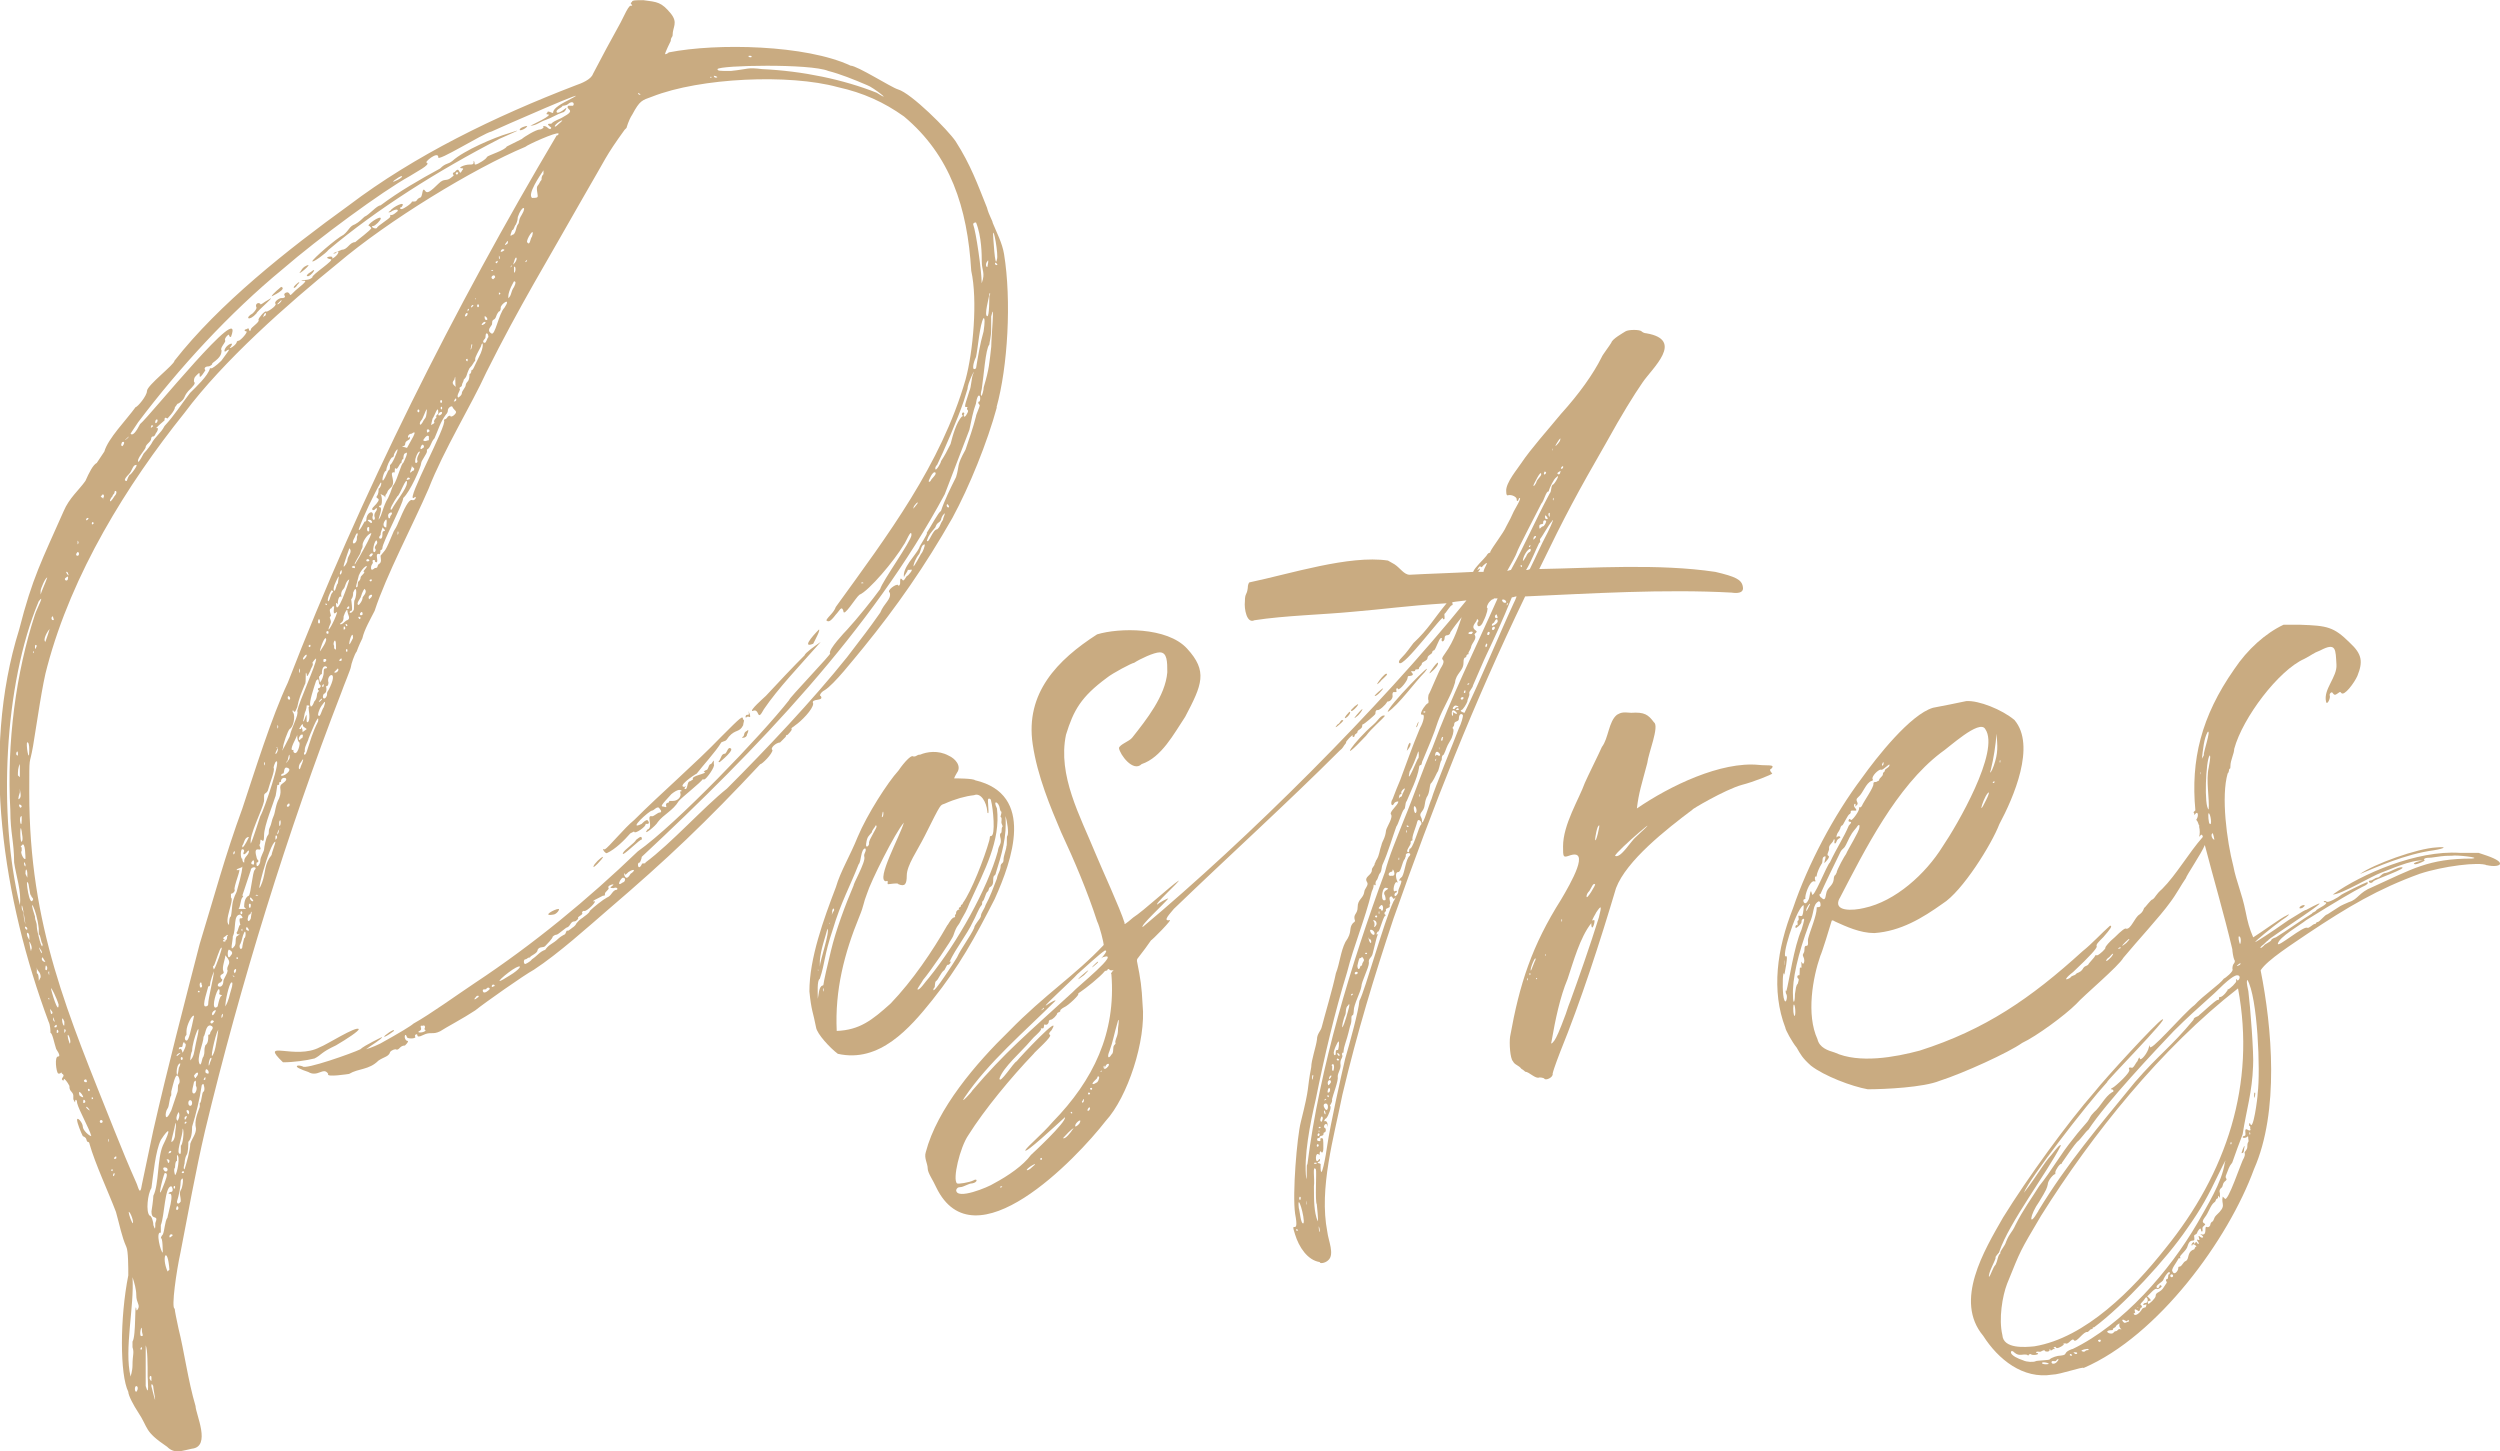
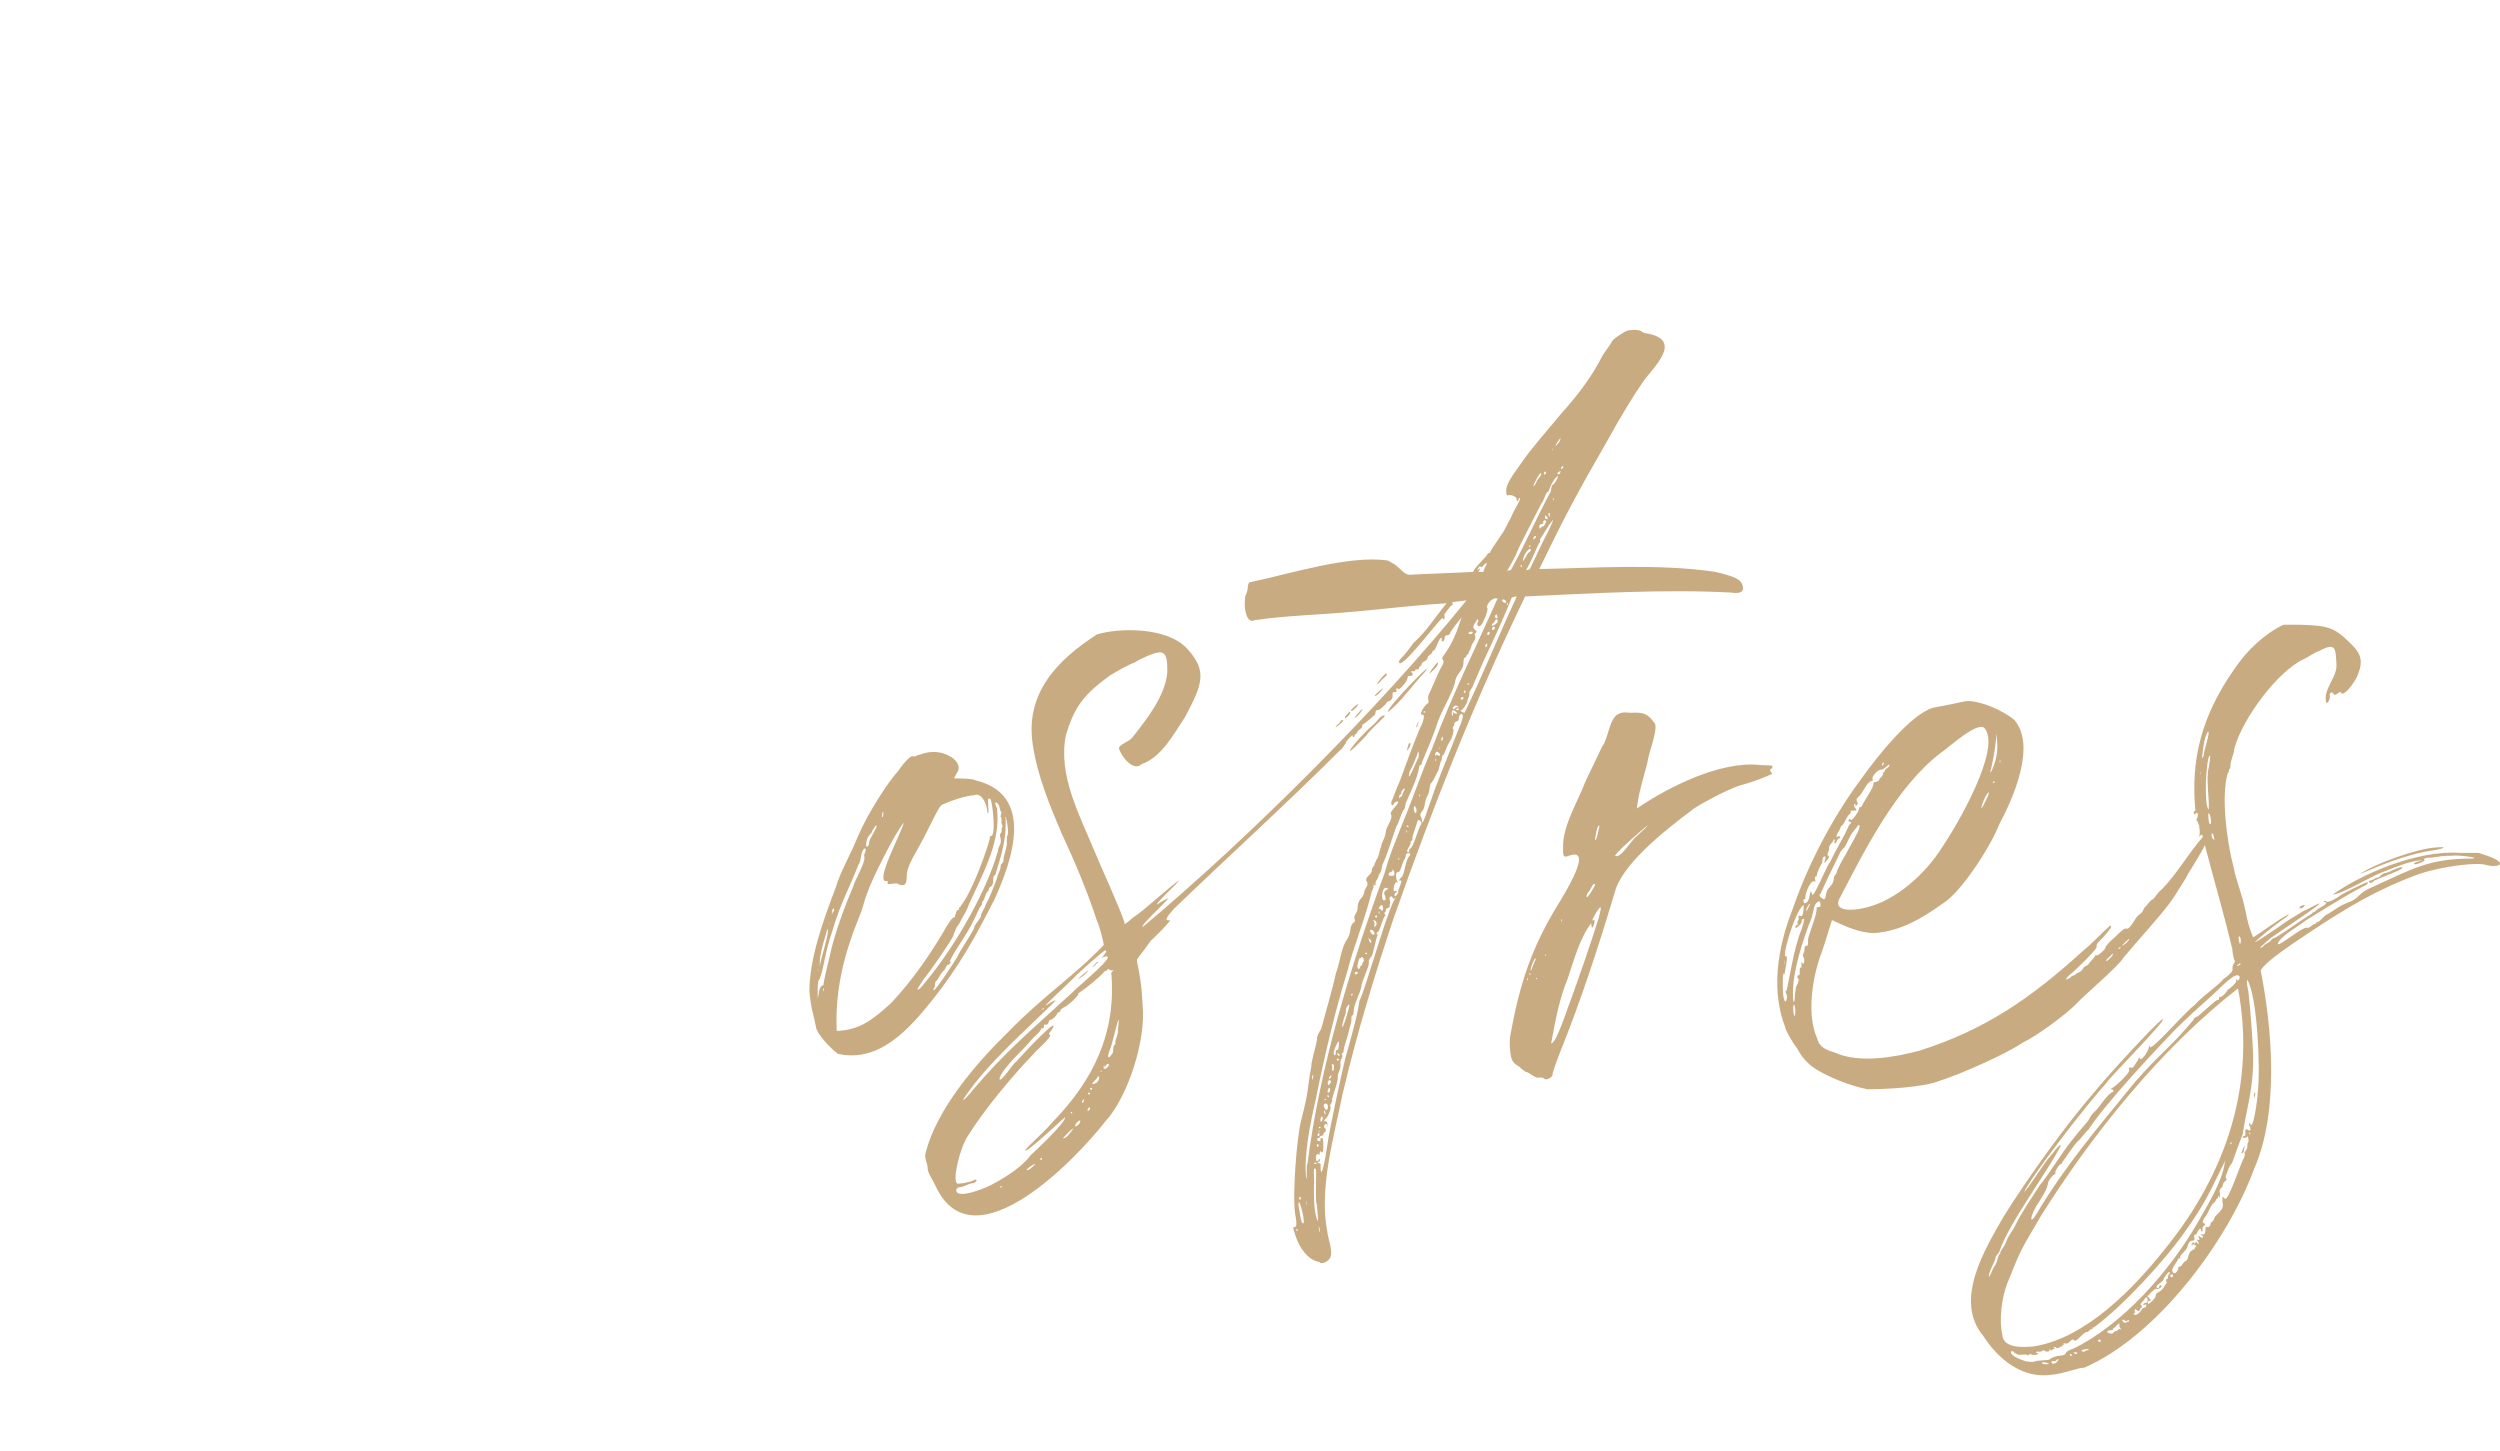
<svg xmlns="http://www.w3.org/2000/svg" id="Layer_2" data-name="Layer 2" viewBox="0 0 297.35 172.61">
  <defs>
    <style>
      .cls-1 {
        fill: #c9ab81;
      }
    </style>
  </defs>
  <g id="Layer_1-2" data-name="Layer 1">
    <g>
-       <path class="cls-1" d="M118.57,48.42c-1.13,4.17-3.27,9.46-5.29,13.18-3.27,5.74-6.64,10.58-10.59,15.43-1.13,1.35-3.49,4.39-4.62,5.07-.45.23-.67.68-.45.68.45.68-1.24.23-.9.9,0,.68-1.46,2.14-2.14,2.59-.23.23-.45.23-.45.45.22,0-.45.68-.45.68q-.22,0-.22.23c-.23.22-.45.45-.68.68-.45,0-1.24.68-.9.9,0,.45-1.24,1.69-1.46,1.69-6.42,6.87-11.04,11.26-18.02,17.23-2.48,2.14-5.97,5.29-8.9,7.21-1.24.68-5.86,3.94-6.98,4.84-1.35.9-3.49,2.03-4.17,2.48-.9.45-1.13,0-2.03.45-.45.23-.68.23-.68,0s-.45,0-.23.23c0,.23-1.01.23-1.01,0-.23-.68-.45.23,0,.45q.34,0-.23.56c-.68,0-.68.68-1.13.45-.23,0-.68.23-.68.45-.23.45-.68.45-1.35.9-1.13,1.13-2.36.9-3.49,1.58,0,0-2.82.45-2.48,0-.56-.9-1.24.45-2.37-.23q-.68-.22-1.13-.45c-.45-.22-.23-.45.45-.22.23.45,5.97-1.58,6.87-2.03.45-.45,2.59-1.46,2.59-1.46,0,.23-1.35,1.01-1.91,1.46,0,0,.79-.23,1.69-.68,2.25-1.24,3.72-2.14,3.94-2.37,2.03-1.13,5.29-3.49,7.32-4.84,6.98-4.62,13.4-9.91,19.37-15.65,4.62-3.27,14.75-13.85,18.02-18.02-.23,0,5.29-5.74,4.84-5.52-.22-.45,1.8-2.59,2.03-2.82,1.24-1.35,3.04-3.6,3.94-4.84.23-.9,3.72-5.74,3.72-6.42,0-.9-.68.9-.9,1.13-1.13,1.92-4.17,5.52-5.29,5.97-.45.34-1.91,2.82-1.91,1.91-.23-.68-.45,0-.9.45-.68.9-.9.9-1.13.67.23-.45.9-.9,1.13-1.58,6.19-8.56,12.5-16.89,15.43-27.03.9-3.27,1.46-9.46.68-12.95-.45-7.54-2.48-13.74-8-18.36-2.37-1.69-4.84-2.82-7.88-3.49-5.74-1.58-16.33-1.13-22.07,1.13-1.24.45-1.46.45-2.37,2.14-.45.68-.68,1.58-.68,1.58l-.23.23c-2.36,3.27-2.14,3.27-4.84,7.88-4.39,7.77-7.66,13.06-11.6,20.95-1.8,3.94-5.07,9.23-6.87,13.85-1.8,4.17-5.07,10.36-6.42,14.53-.45.9-1.24,2.25-1.46,3.27-.45.9-.68,1.58-.68,1.58-.23.22-.68,1.58-.68,1.8s-.9,2.36-1.13,3.04c-6.42,16.55-12.05,34.8-16.22,52.14-1.13,4.84-2.03,9.91-2.93,14.53-.45,2.03-1.13,6.64-.68,6.64,0,.22.23,1.35.45,2.36.68,2.7,1.13,6.19,2.03,9.23,0,.9,1.91,4.84-.45,5.07-1.13.22-2.03.68-2.93-.23-2.82-1.91-2.14-2.14-3.49-4.17-.45-.68-1.13-1.92-1.13-2.37-1.01-2.03-1.01-8.78,0-13.85,0-.9,0-2.93-.23-3.38-.56-1.24-.79-2.59-1.24-4.17-.9-2.37-2.48-5.74-3.15-8.11,0,0,0-.22-.23-.22-.22-.23,0-.45-.56-.68-.23-.45-.68-1.58-.68-1.92,0-.45.68.34.68.79s.79,1.13,1.01,1.13c-.23-.9-1.46-3.04-1.69-3.94,0-.45-.23-.45-.23-.23s0,.23-.22-.22v-.45s0-.22-.23-.45-.23-.45-.23-.68c-.22-.45-.67-1.01-.67-.79,0,0,0,.34-.23,0,0-.23.45-.45,0-.68q0-.23-.23,0h-.22c-.23-.23-.45-2.03,0-2.03.22,0,.22-.22-.23-.9-.23-.68-.45-1.91-.68-1.91,0-.23,0-.9-.23-1.35-5.4-14.53-8.11-31.87-3.49-46.62,1.58-6.19,2.7-8.22,5.29-14.08.67-1.58,1.8-2.48,2.59-3.6.45-1.01.9-1.91,1.35-2.14,0,0,.45-.68.9-1.35.45-1.58,2.59-3.72,3.72-5.29.23,0,1.35-1.35,1.35-1.91,0-.68,3.27-3.15,3.27-3.6,5.29-6.76,13.4-13.18,20.72-18.47,7.88-5.97,17.34-10.58,27.03-14.3.67-.23,1.8-.68,2.03-1.35q1.58-3.04,3.27-6.08c.45-.9.23-.45.68-1.35q.23-.45.45-.67c.68,0-.22-.23.23-.45,0-.22.45-.22,1.35-.22,1.69.22,2.14.22,3.27,1.58.9,1.13.22,1.58.22,2.59,0,.23-.22.23-.22.68,0,0-.68,1.35-.68,1.58,0,0,.23,0,.45-.22,5.74-1.13,16.33-.9,21.62,1.58.79,0,4.84,2.59,5.63,2.82,1.58.45,5.97,4.84,6.87,6.19,1.8,2.82,2.59,5.07,3.72,7.88.23.9.68,1.58.68,1.8.45,1.13,1.13,2.37,1.35,3.72.9,5.52.45,13.4-.9,18.24ZM1.68,102.59c0-2.48-.45-3.49-.45-6.19-.45-8.11.68-16.44,2.93-23.31.22-.68,1.24-2.59.45-1.58C.44,81.42-.23,97.07,2.36,107.65c.22-1.58-.45-3.49-.68-5.07ZM2.13,89.86v-.23c0-.67-.45.23,0,.23ZM2.36,92.45v-1.58c-.23.45-.23.9-.23,1.35l.23.22ZM2.36,94.93c.22-.22,0-.9,0-1.13v.45c-.23.68-.23,1.01,0,.68ZM2.58,95.94s0-.23-.22-.23c-.23-.22,0,.68.22.23ZM2.58,97.52v-.45c-.45,0,0,1.8,0,.45ZM2.58,100.11c.23-.22,0-1.01,0-1.24-.22-1.35-.22,1.46,0,1.24ZM2.58,101.24c-.22,0,.23,1.13.45.9,0,0,0-2.25-.45-1.58q-.22.22,0,.22v.45ZM3.03,110.02c0-.23-.45-3.04-.45-2.14,0,.45.23.45.23.9s.23,1.24.23,1.24ZM3.03,103.04v-.23c-.23-.68-.23.23,0,.23ZM3.03,110.47q.22.23.22,0c0-.22-.45-.45-.22,0ZM3.03,103.94l.22.45v-.45c0-.45-.22-.9-.22,0ZM3.48,89.19q0-.9-.23-.9c-.22,0,.23,2.82.23.9ZM3.26,111.37l.23.45v-.45c0-.45-.45-.68-.23,0ZM3.26,104.95c-.22-.56.23,3.15.68,2.03,0-.23-.22-.23-.22-.45-.23,0-.23-1.58-.45-1.58ZM66.43,15.88c-.23-.23-3.72,1.35-3.94,1.58-6.19,2.59-16.33,8.78-22.3,13.85-5.97,4.84-13.63,11.6-18.24,17.79-6.87,8.56-13.4,19.14-16.33,30.18-.56,1.91-1.24,6.76-1.69,9.46-.45,2.59-.45.68-.45,5.52,0,15.99,4.62,26.35,10.13,40.2.9,2.25,1.69,4.17,2.59,6.19.23.45.45,1.8.68.23.45-2.03.9-4.39,1.35-6.42,1.69-7.43,3.72-15.2,5.52-22.18,1.69-5.52,3.04-10.58,5.07-16.1,1.46-4.39,3.49-10.92,5.41-14.98,8.67-22.41,19.82-44.59,31.98-65.09.23,0,.23-.22.23-.22ZM3.48,112.05s.23,1.58.23.9c.22-.22-.23-1.13-.23-.9ZM4.16,109.01c0,.56.22.56.22,1.24,0,.45.68,3.15.68,2.03-.22-.22-.22-1.13-.45-1.13v-.68c-.23-2.36-1.35-4.17-.45-1.46ZM3.93,77.48c0-.23,0,.45,0,.22q.23-.22,0-.22ZM4.16,77.02c0,.45.22-.22.22-.22-.22-.23-.22,0-.22.22ZM4.38,115.09q0-.23,0,0v.68c.23,0,.23.68.23.9l.23-.45c0-.68-.45-.68-.45-1.13ZM4.83,112.95c-.23-.45-.23-.22,0,.23.22.45.22,0,0-.23ZM4.83,70.72c.22-.68.56-1.35.79-2.03-.23,0-.79,1.35-.79,1.58v.45ZM5.06,113.85c-.22.22,0,.56.34.56l-.34-.56ZM5.85,74.88c-.22.23-.79,1.24-.45,1.46,0,0,.68-1.92.45-1.46ZM5.62,115.09c-.23-.68-.23.23-.23.23q.23.22.23-.23ZM5.85,115.99v-.45c-.22,0,0,.45,0,.45ZM5.85,118.69c-.22,0,0,.23,0,.23v-.23ZM6.07,120.15c-.23-.45,0,.45,0,.45.23,0,.23-.22,0-.45ZM6.97,119.48c-.23-.79-.9-2.14-.9-1.91s.9,3.27.9,1.91ZM6.3,73.76c.22,0,0-.22,0-.45-.23,0-.23.45,0,.45ZM6.52,121.51s-.22-.68-.22-.45c0,0,0,.45.22.45ZM6.75,121.96c0-.23-.45.23-.23.23s.23,0,.23-.23ZM6.75,122.63v.23c.45,0,0-.68,0-.23ZM7.65,121.51c-.45-1.13-.23.68,0,.45v-.45ZM7.65,122.41c0-.22,0,0,0,.23v.23c.22-.23.22-.45,0-.45ZM8.1,68.69q0-.22-.23,0c-.45.23.23.68.23,0ZM8.1,68.24c0-.23-.23-.23-.23-.23,0,.23.45.68.23.23ZM8.1,123.53q.22.79.22.56c.23-.34-.45-1.69-.22-.56ZM9.23,66.1c.22,0,.22-.45,0-.45-.23.23-.23.45,0,.45ZM9.23,64.75q.22-.22,0-.45s0,.68,0,.45ZM9.9,130.51c0-.23-.68-1.13-.45-.23.23.23.45.23.45.23ZM9.9,130.96v.23c.56,0,0-.68,0-.23ZM10.24,128.38c-.34,0-.34.34,0,.34.22,0,0-.34,0-.34ZM10.24,61.82c0,.23.45-.22.22-.22,0,0-.22,0-.22.22ZM10.24,131.64c0,.23.45.45.45.45,0,0-.23-.45-.45-.45ZM10.69,129.61q-.23-.22-.23,0c0,.23.23.23.23,0ZM11.14,62.27c0-.23-.22-.23-.22,0s.22,0,.22,0ZM10.91,130.51s0,.45,0,.23c.22,0,.22-.23,0-.23ZM12.04,133.22c-.23,0-.23.34,0,.34s.22-.34,0-.34ZM12.27,59.46v-.23c.23-.23,0-.68-.22-.23-.23.23.22,0,.22.45ZM12.94,135.58c-.22-.45,0,.45,0,.23v-.23ZM13.62,59.01c.23-.22.23-.45.23-.45,0-.22-.23-.22-.23,0s-.23.23-.23.45c-.45.45-.45,1.13.23,0ZM13.39,139.07c-.22,0-.22.22,0,.22v-.22ZM13.62,139.52c-.23,0-.23.68,0,.22v-.22ZM13.84,137.61c0-.23-.45.22-.23.22s.23,0,.23-.22ZM14.52,53.04c0,.22.56-.68,0-.45,0,0-.23.45,0,.45ZM15.08,57.21s.23-.79.45-.79c.23-.22.9-1.13.68-1.13-.45,0-.45.68-.9,1.13-.56.56-.56.79-.23.79ZM15.31,51.91l-.23.22c-.56.45.23,0,.23-.22ZM16.21,154.05c0-.68-.22-1.46-.45-2.14.23,3.49-1.01,8.56-.23,11.82,0,0,.23-.68.23-1.35,0-1.24.23-1.46,0-2.14v-.67c.45-.68.23-4.84.45-3.94q0,.45.23,0c.22-.45-.23-.68-.23-1.58ZM15.76,145.49s0,.23,0,0c.23,0-.23-1.35-.45-1.35,0,0,0,.45.45,1.35ZM58.44,15.65c-1.01.23-6.53,3.72-6.31,3.04,0-.79-1.8.67-1.35.67.45.23-1.35,1.13-2.03,1.58-3.27,1.8-10.92,7.43-15.09,11.04-6.42,5.29-12.39,11.82-17.23,18.24-.45.68-.9,1.35-.9,1.35.23.34.68-.23,1.13-1.13,1.13-.9,12.61-15.2,10.81-10.36q-.22,0-.22-.23c0-.22-.68.45-.45.68,0,.23-.68.9-.45,1.13,0,.23,0,.56-.45,1.01s-.68.45-.68.68c0,0-.22.23-.45.23-.34,0-.56.22-.34.45,0,0-.68,1.13-.68.68s0-.45-.45,0c-.23.22-.23.45-.23.68.23.22,0,.45-.68,1.13-.67.79-.22.79-1.13,1.46-.22,0-.22.22-.45.45,0,.45-.9,1.35-.9,1.35-.34-.23-.34,0-.34.22,0,0-1.35,1.13-.9.9q.23,0,0,.45c-.22.23-.22.56-.45.56s-.23.22-.23.22c0,.45-.68.68-.68,1.13-.22.45-.9,1.13-.9,1.58,0,.23.22,0,.68-.9.45-.45.9-1.13.9-1.13.45-.9,1.13-1.24,1.58-2.14,1.24-1.35,1.91-2.48,3.04-3.94.68-.68,2.14-2.03,2.37-2.93h.22s.45-.22,1.13-.9c.9-1.24,1.13-1.46.68-1.24-.22.23-.45.23-.22-.22.22-.45,1.13-.9.67-.23-.45.45.45,0,.68-.45,0,0,0-.23.23-.23s1.24-1.13.9-1.13c-.23,0-.23-.23,0-.23q.34-.22.34,0c0,.23.23.23.23,0s1.13-.9.9-1.13c0-.22.67-1.01.9-1.01,0,.22,1.35-.68,1.13-.9-.22-.23.45-.68.68-.68s.45,0,.45-.23c-.22-.22,0-.45.34-.45.45.23,0,.68.9-.22.22-.23,1.8-1.35.9-1.13h-.22c.45-.23.9,0,1.35-.45-.22-.22,2.82-2.14,2.14-2.14-1.01-.22.23-.45.23-.22-.23.45.9-.45.68-.68-.23,0-.23.22-.45.22-.45,0,.45-.22.9-.45.68,0,.9-.9,1.58-.9.23-.23,1.92-1.46,1.92-1.69l-.23-.23c-.56,0,1.35-1.35,1.35-.9,0,.23-.68.9-.9.9-.45,0,.23.45.45.23,0-.23,1.58-1.13,1.58-1.35v-.22c.23.22.9-.45.9-.45,0-.22-.23-.22-.68,0-.23.23-.68.23-.23,0,.23-.45,2.03-1.35,1.35-.45-.23,0-.23.23,0,.23s1.24-.68,1.24-.9h.23c.45,0,.22-.22.68-.45.45,0,.22-1.46.68-.79.22.34.67,0,1.58-.9.68-.68.9-.22,1.46-.68.23-.22.45-.22.23-.45,0,0,0-.22.22-.22.68-.9.45.67.9-.23q.22-.23,0-.23c-.68,0,.22-.45.9-.45.23,0,.45,0,.45-.23v-.22c.23.22,0,.45.23.45s1.35-.68,1.35-.9c.23-.23,2.14-.79,2.36-1.24l1.8-.9c.23-.23,1.69-1.13,2.14-1.13.23,0,.45-.23.45-.23-.23-.23.22-.23.45,0s.45.23.45,0c0,0-.68-.45-.22-.45h.22c.45-.45.9-.45,1.58-.9,1.46-.79,0-.79.45-1.24h.56c.23-.23,0-.68-.56-.23-.23.23-.68.23-.68.23,0,.22-.9.45-.68.79.23.22,1.13-.56,1.13-.56,0,.23-.23.56-.45.56-.68.22-1.35.68-2.03.9-.68.23-1.13.68-1.8.68q-.34,0,0,0s2.93-1.35,2.03-1.35q-.23,0,0-.22c0-.34.68.22.68,0,0-.34.45-.79,1.8-1.46,4.39-2.25-8.67,3.49-9.12,3.72ZM16.21,164.86c-.22,0-.22.68,0,.68.23-.23.23-.68,0-.68ZM16.21,164.18v.23c0,.45,0,0,0-.23ZM16.88,158.22c0-1.01-.45.9,0,.68.23,0,0-.23,0-.68ZM16.88,160.24c-.23,0-.23.45,0,.23v-.23ZM17.56,163.73c0-1.35,0-3.27-.23-3.72q0-.45,0,1.8v3.04c.45,1.58.23-.9.23-1.13ZM18.01,144.14c.23-1.46.23-1.92.23-1.92.68-1.35.45-4.39,1.13-5.97,1.01-2.03.79-2.25-.23-.68-.67,1.35-.9,4.17-1.13,5.74-.45.68-.68,2.82-.22,3.27.22,0,.45.68.45,1.13.23.68.23.45.23-.23.45-1.13-.45-.22-.45-1.35ZM18.01,163.73q-.22-.23-.22.23.22.45.22.22v-.45ZM18.23,50.67c-.23-.22-.23,0-.23,0-.22.45.23,0,.23,0ZM18.23,164.86q-.23-.45-.23,0c.23.9.45,1.8.45,1.58s-.23-1.35-.23-1.58ZM18.46,50.22q0,.23.22,0c.23-.45-.22-.45-.22,0ZM20.37,141.1c-.79,0-.79,3.49-1.24,4.62v.9q0,.22,0,0c-.67-.23,0,2.36.23,2.36,0,0,0-1.91-.23-1.69,0,0,0-.22.23-.45.23-.45.23-1.58.56-2.03,0-.23.9-3.04.22-2.82-.22,0,0-.23.23-.23s.22-.45,0-.68ZM19.59,139.52c-.23.45-1.13,4.17,0,1.13.34-.9.34-1.13,0-1.13ZM19.59,138.85c-.23,0-.23.23,0,.45.34.23.56-.45,0-.45ZM20.15,151.01c-.22-2.93-1.01-1.58-.22.22l.22-.22ZM21.05,127.92c-.23,0-.45,1.01-.68,1.91v.45c-.23.23-.23,1.35-.45,1.58-.34.45-.34,1.91.45.22.22-.68.45-1.35.68-2.03.22-.45,0-.9.22-1.13.23-.22,0-1.01-.22-1.01ZM20.15,138.06c0-.23-.56-.23-.22,0,0,.34.22.34.22,0ZM20.37,136.93c-.23-.23-.45.45-.23.22.23,0,.23-.22.23-.22ZM20.15,147.07q0,.22.23,0c.45-.23-.23-.45-.23,0ZM20.82,134.91c0-.45.23-1.13,0-1.35v.23c0,.23-.45,1.8-.45,2.03.22,0,.45-.45.45-.9ZM20.82,141.1c-.23-.22-.23.45,0,.23v-.23ZM20.82,139.75c.23,0,.68-2.36.23-2.36v.68c-.23,0-.23.79-.23.79-.23.23,0,.9,0,.9ZM21.05,143.46s-.23.45,0,.45.22-.45,0-.45ZM21.05,133.22c0,.34.45-.45.22-.9,0-.23-.45.68-.22.9ZM21.05,125.45c-.23.45.45-.23.45-.23,0,0-.23,0-.45.23ZM21.27,127.02c.23-.45.23-.68,0-.45-.45.45-.22,2.36,0,.45ZM21.5,140.42c0,.68-.23,1.8-.45,2.48,0,.34.22.34.45,0,0-.68-.23-.9,0-1.35.23-.23.45-2.03,0-1.13ZM21.5,136.26c.23,0,.45-1.8.23-2.03q0-.22,0,0c0,.9-.68,2.48-.45,2.93.23.23.23,0,.23-.45v-.45ZM21.27,124.77c0,.23.23-.45.45.45,0,0,.67-1.13.22-1.13,0-.34-.22,0-.22.23,0,.45-.45,0-.45.45ZM21.73,125.9c0-.23-.23-.23-.23,0s.23.23.23,0ZM21.73,139.3q-.23.23,0,.23c.22,0,.22-.23,0-.23ZM24.2,128.94c-.22,0-.22.23-.22.23-.23,1.58-.68,3.38-1.13,4.84,0,1.13-.23,1.58-.45,1.8,0,.22,0,1.35-.22,1.58-.23.45-.23,1.01-.23,1.01,0,0-.22.68,0,.68.23-.68.68-2.37.68-3.04.23-.68.68-1.13.68-1.8-.23-1.01.23-1.91.45-2.59v-.45c.23,0,.23-1.35.45-1.35.23-.23,0-.9,0-.9ZM22.18,132.77q-.23,0-.23.23c0,.56.45-.45.23-.23ZM21.95,133.55c0,.23.23,0,.23,0,0-.34-.23,0-.23,0ZM23.08,120.83c-.22-.23-.9,1.13-.9,1.8v.45c-.45.45,0,1.01.22.45.23-.45.68-2.7.68-2.7ZM22.4,132.54c.23-.22,0-.67-.22-.45,0,.23.22.45.22.45ZM22.85,131.19c0-.45-.45-.45-.45,0s.45.45.45,0ZM22.85,125c-.23.45-.23,1.35-.23,1.13.45-.45.45-.9.68-2.03.9-3.72-.45-.34-.45.9ZM23.3,128.71q0-.34-.23,0c0,.22-.45,1.35,0,1.35.23,0,.45-.68.23-.9v-.45ZM23.08,127.92c0,.22.23.45.23.22.45-.45.23-.9-.23-.22ZM23.75,118.01c0-.22-.22-.22-.22,0h.22ZM23.75,126.57c.23.23.23-.68.45-.9.23-.67,0-.67.23-1.35.34-.23.34-.79.34-1.01v-.23q.23,0,.23-.22c0-.23.68-.68,0-.9-.56,0-.56,1.13-.79,1.35,0,.79-.9,2.59-.45,3.27ZM23.98,117.11c0-.45-.23-.23-.23,0,0,.68.45.22.23,0ZM24.43,128.15c0-.22-.45.56,0,.23v-.23ZM24.99,117.11q0,.22-.23.22c0,.23-.79,2.37-.34,2.37.34,0,.34-.23.34-.23,0-.79.68-3.27.68-3.94,0,0-.45,1.13-.45,1.58ZM24.43,127.47c0,.23.34.23.34.23.23-.23-.34-.9-.34-.23ZM24.99,125.9c-.23.45-.23,1.35,0,.45.22-.45.22-.68,0-.45ZM25.22,121.73l.23-.22c-.23-.45-.68.22-.23.22ZM25.89,122.63c-.22.23-1.13,4.17-.45,2.59.23-.45.68-3.49.45-2.59ZM25.67,120.15c-.23,0-.45.23-.45.45,0,.45.45-.22.45-.45ZM25.44,115.31c.23-.23,1.13-2.82.9-2.59-.22,0-.67,1.69-.9,2.14-.23,0,0,.45,0,.45ZM26.12,118.01c0-1.13-.68.68-.68,1.46,0,.45.23.45.45.23,0,0,.23-1.24.45-1.24.23-.22-.45,0-.22-.45ZM26.57,116.66c0-.22.68-1.13.45-1.35,0-.68.68-.68-.22-1.69,0,.45-.45,1.46-.23,1.91.23.45-.68.23-.23.9.23,0,0,.45-.22.45-.68.45.45.9.45-.23ZM26.34,120.83c0,.23,0,.45,0,.23.23,0,.23-.9,0-.23ZM26.79,111.37q-.45.22,0,.45c.22,0,.22-.23.22-.45.23-.23,0-.23-.22,0ZM26.57,111.82c-.23.23.45.23.23,0h-.23ZM27.47,116.89c-.22.23-.67,2.03-.67,2.82.45-.79.45-1.24.67-1.91.23-.68.23-1.13,0-.9ZM27.24,110.02s0-1.01.22-1.01c.23-1.13,0-1.58.68-2.93.68-2.37.68-2.82.68-3.04,0,.22-.68.22-.68.45h.23c.45-.45-.68,2.14-.45,2.36,0,.23-.23.45-.45.45v.45c.45.23-.9,2.82-.22,3.27ZM27.24,112.95c-.23,0-.23,1.46.22.68.23-.23.23-.45-.22-.68ZM28.59,109.23c.45,0,.22-.23,0-.45-.9,0-.45,1.69-.9,2.59,0,.68-.45,2.03.23,1.13.22-.45,0-.68.22-1.13.45-.23.45-.45.23-.23q-.23,0-.23-.23c.23-.22.23-.9.45-.9,0,0-.23-.79,0-.79ZM27.69,115.99c0,.22.23.22.23.22,0,0-.45-.45-.23-.22ZM27.92,101.46v-.22c-.23,0-.23.68,0,.22ZM27.92,115.31c-.23.22,0,.45,0,.45.22-.23.22-.68,0-.45ZM28.14,113.85v.22c.23,0,.23-.22,0-.22ZM29.83,103.49l-1.01,3.04c.23,0,0,.23,0,.23-.22.23-.22,1.13-.45,1.35h.9l-.23-.23c0-.23,0-1.13.56-1.35.23-.22.45-2.82.68-3.04.45-.45-.45-.45-.45,0ZM29.04,110.92c-.23.45-.23.9-.45,1.35-.23.23,0,.9.22.45,0-.23.23-1.13.23-1.13.23,0,.23-1.13,0-.68ZM28.82,108.56c0-.23-.22-.23-.22,0s.22.23.22,0ZM28.82,102.14s0,.45.23.45v-.22c0-.45.56-.68.56-1.13q0-.23-.34.22c-.23.23-.45.23-.23-.22q0-.23-.23-.23c-.22,0-.22,1.13,0,1.13ZM28.82,110.47c-.22,0,0,.45,0,.23v-.23ZM28.82,100.79c.23,0,.79-1.24.79-1.24-.56,0-.56.79-.79,1.01v.22ZM29.27,110.47c0,.23.34.23.34.23,0-.23-.34-.68-.34-.23ZM29.83,108.56s0,.23-.23.23c-.34.79,0,1.01.23.45,0-.23.23-1.13,0-.68ZM30.51,37.27c-.9,1.01-1.46.56-.45,0q.45-.45.45-.68c-.23-.45.23-.68.45-.45,0,.23.45-.23.9-.45,1.35-.9-1.35,1.35-1.35,1.58ZM29.83,107.65c0-.22-.23-.22-.23,0,0,.45.23.45.23,0ZM29.83,106.75c-.23,0,0,.45.23.45s-.23-.45-.23-.45ZM31.41,95.27c-.22,1.13-1.8,4.05-1.58,5.07.23-.45.9-2.59,1.13-3.27.45-.68,2.7-7.43,1.8-6.42,0,0-.22.45-.22.68.22.23-.45,1.8-.68,2.7-.23.45-.45.22-.45.68v.56s-.22,0,0,0ZM30.06,102.36c-.23.22-.23.45,0,.45.22.23.22-.68,0-.45ZM33.44,92.9c0,.23-.23,0-.23.23s0,.23-.22.23c0,0-.23,1.58-.23,1.35-.22.79-1.35,3.49-1.35,4.62,0,1.46-.45,0-.45.79,0,.45-.22.23,0,.68.23.68-.9-.45-.45,1.13,0,0,0,.22.23.45,0,.22-.23.22-.23.22v.23c0,.45.45,0,.45-.45s.45-1.13.45-1.35.23-1.46.45-1.69,0-.45.22-.9c.23-.45.23-.9.45-1.35.22-.45.22-1.35.67-2.14.45-1.13-.22-1.35.45-1.8,1.01-.68-.23-.9-.23-.23ZM30.73,106.53c-.23-.22-.45,0-.23,0h.23ZM32.76,100.11c-.68,0-2.7,7.77-1.58,4.84.45-1.24.22-2.14,1.13-3.27,0-.23.45-1.35.45-1.58ZM31.41,37.61c.23,0,.23-.34.23-.34-.23-.22-.45.79-.23.34ZM31.41,90.65v.23c0,.45.23-.23,0-.23ZM32.31,35.25c0-.22,1.13-1.13,1.13-1.13.79.23-1.13,1.13-1.13,1.13ZM37.38,125.9c-.9.23-2.48.45-3.72.45-2.93-2.81,1.46-.22,4.39-1.8.68-.22,4.39-2.59,4.62-2.14,0,.23-1.35,1.13-2.7,1.92-1.91.9-1.69,1.13-2.59,1.58ZM32.76,89.64c0,.23.45-.45.23-.67,0-.23-.23,0,0,0,0,.22-.23.45-.23.67ZM32.76,99.55v.34c.45-.34,0-.79,0-.34ZM33.44,98.42c-.68.45-.45,1.46-.23.22l.23-.22ZM33.44,35.7l-.45.45c0,.23.68-.45.45-.45ZM32.99,86.26v.23c0,.45.22-.23,0-.23ZM33.21,97.75v.45c.23.23.23-1.13,0-.45ZM34.22,91.33c-.56-.22-.34.68-.56.68s-.23.23-.23.23c.23.22,1.46-.68.79-.9ZM34.45,87.61c.22-1.13,1.13-2.59.9-3.04.23-1.13,2.25-5.52,2.25-6.19,0-.22-.45.45-.45.45.23.23-.22.68-.22.9-.23.45-.45,1.01-.45.45-.23-.68,0,1.01-.23,1.24-.45,1.13-.68,1.58-.9,2.7-.22.45-.22.68-.45.45,0-.22-.23,0,0,.23.23.45,0,1.69-.45,1.91-.23.23-.79,1.8-.79,2.25-.45,1.13.79-1.35.79-1.35ZM34.45,90.09c0-.9-.23.34-.23.34-.56.68.23,0,.23-.34ZM34.45,95.72c0-.45-.56.23-.23.23.23,0,.23-.23.23-.23ZM34.22,82.99q0,.23.23.23c.22-.23-.23-.68-.23-.23ZM34.67,82.09v.23c0,.45,0,0,0-.23ZM35.58,88.29c-.23-.23-.23-.68-.23-.9,0,.23-1.13,2.03-.45,1.8v.23c.45.68.9-1.13.68-1.13ZM35.35,33.9c-.22.45-.68.45-.22,0,.45-.45.68-.45.22,0ZM35.8,87.38c-.45.45-.23.9,0,.45.22,0,.22-.22.22-.45h-.22ZM35.8,90.65c-.45.45-.23,1.35,0,.45.22-.45.45-1.24,0-.45ZM35.58,79.5v.23c0,.68.23,0,0-.23ZM36.48,86.71c-.23-.22-.45-.22-.45-.45,0-.45-.45.45-.45.45h.23v-.22c.45.45-.23.9.68.22ZM35.8,32.21c.22-.45.68-.68.9-.68,0,.23-1.58,1.46-.9.68ZM36.03,78.38c0,.23.45-.22.45-.45s-.45.23-.45.45ZM36.7,85.81c.23-.56,0-1.24,0-1.69.23-.22,0-.22-.22-.22,0,0,0,.45-.23.9-.23,1.24-.23,1.01-.23,1.01.23,0,.23-.56.45-.79v.56c0,.23,0,.45.22.23ZM36.7,87.83c0,.23-.45.9-.45,1.35v.23c-.23.22,0,.68.23,0,.45-1.35.67-2.25,1.35-3.6.23-1.46-1.13,2.03-1.13,2.03ZM36.48,32.77c.22-.34.45-.34.67-.56.68-.45-.45,1.01-.67.56ZM36.93,76.8q0-.23-.23,0c0,.22.23.22.23,0ZM37.6,80.97c-.23.68-.9,2.7-.68,2.93,0,.22.22.22.45-.45.45-.45.23-.9.45-1.13q.23-.23,0-.23v-.22c.23,0,.45-.23.23-.45-.23,0,0-1.01-.45-.45ZM59.34,16.55c-7.21,3.72-14.53,8.33-20.27,13.17-.34.45-1.92,1.58-1.92,1.35s2.82-2.7,3.72-3.15c.68-.56.68-1.01,1.35-1.24.45-.23.9-.68,1.13-.9.56-.22,1.46-1.35,1.91-1.35,2.25-1.69,4.62-3.04,7.09-4.39.67-.68.9-.45,1.46-.9,1.35-1.24,5.07-2.82,6.64-3.27,2.03-.68.9-.23-1.13.68ZM37.83,73.98c0,.23.23.23.23,0,0-.45-.23-.45-.23,0ZM38.28,83.89c-.45.67-.45,1.13-.45,1.13.23.56.45-.68.68-.9.23-.68.23-.9-.23-.22ZM38.05,83.44l.22-.22c.23-.45-.67.45-.22.22ZM38.05,80.4c-.23,0,0,.56,0,.79.22-.23.45-.79.45-1.24,0-.23,0-.45.23-.45.56,0-.45-.9-.45.68,0,0-.22,0-.22.23ZM38.73,75.9c-.23,0-.68,1.35-.68,1.58,0,0,1.01-1.35.68-1.58ZM38.5,81.64v-.22c0-.23-.45.45,0,.22ZM39.07,81.19q0,.45-.34.45c0-.22.34.68-.23.9-.23.45,0,.68.23.45.34-.45,0-.45.34-.9,1.35-2.59-.34-1.91,0-.9ZM38.5,78.38c-.23.68.56.23.23,0h-.23ZM38.73,71.96q.34,0,0-.22s0,.68,0,.22ZM39.07,75.11c-.34-.23-.34.45,0,.23v-.23ZM39.52,70.27c0-.45-.79,1.24-.45,1.24.22-.23.22-.79.45-1.01,0,0,.23-.22,0-.22ZM39.29,72.41c-.22.22.23.9,0,.9-.22.23.23.45,0,.9-.22.45-.22.67-.22.67.22,0,1.35-2.48.9-2.03s-.22-.68-.22-.68c-.23-.23-.23.23-.45.23ZM39.74,77.02s0,.23.22.23v-.45c0-1.24-.45-.23-.22,0v.22ZM40.19,68.69c-.23.45-.68,1.35-.45,1.58.22,0,.22-.68.45-.9,0-.22.22-1.13,0-.68ZM40.19,79.5l-.45.45c.22.22.67-.23.45-.45ZM40.19,71.73v.22s0-.22-.23-.22c0,2.03,1.58-2.59,1.58-2.82s0-.23,0,0c-.45.23-.45.9-.68,1.13-.45.45-.23,1.01-.23,1.01-.23-.34-.45.22-.45.68ZM40.64,78.38c0-.22-.45.23-.23.23s.23,0,.23-.23ZM40.42,68.24c0,.23.23,0,.23-.23,0-.45-.23,0-.23.23ZM41.32,72.63c0-.22-.23,0-.45.68,0,.68-.23.68-.45.9.23.22.68-.45.9-.45.45-.22,0-.67,0-1.13ZM41.32,66.67c0-.56.68-1.01.23-1.46,0,0-.68,1.91-.68,2.14s.45-.45.45-.68ZM40.87,74.66v.22c.45,0,0-.67,0-.22ZM41.09,74.21c0-.23,0,.45.23.22q0-.22-.23-.22ZM41.32,77.25c-.23-.23-.23.45,0,.23v-.23ZM41.54,72.18c0-.23-.45.23-.23.23s.23,0,.23-.23ZM41.54,76.57c0,.23.22-.22.45-.68,0-1.01-.45.23-.45.68ZM42,70.49c0,.23,0,.56-.23.79,0,0,.23,1.58,0,1.35-.45.23,0,.45.23,0,.22,0,0-1.13.22-1.35.23-.56.23-1.91-.22-.79ZM41.77,65.2v-.23c0-.23,0,.45,0,.23ZM42.22,67.57s0-.45-.22-.22c-.23,0-.23.22.22.22ZM42.22,63.85c-.67,1.13.23.9.23.22v-.22c.23-.45,0-.68-.23,0ZM42.22,67.12c.45-.68,2.14-3.72,1.92-3.72-.56.22-1.01,1.13-1.01,1.35v.23q-.23,0,0,0c0,.23-.23.45-.23.68s-.9,1.46-.68,1.46ZM42.67,68.47c-.23.9-.45,1.58-.23,1.35.23,0,0-.67.23-.67q.22-.23.22-.45c0-.22.45-.45.45-.68-.23,0,0-.22,0-.22.79-.9-.23-.45-.68.68ZM43.35,70.04s-.23.23-.45,1.01c-.45.68-.45.9-.22.9,0,0,.45-.45.45-.9.45-.56.45-.79.23-1.01ZM42.9,73.53c0-.23-.45-.23-.22,0,0,.22.22,0,.22,0ZM45.26,57.43c-.68,1.13-2.14,4.17-2.59,5.52,0,.45.68-.9.68-.9q.22,0,.22-.23c0-.79.79-1.24.79-.56-.22.56.23.79.23.34-.23-.56.23-.79.23-1.01s0-.23-.23,0c-.23.22-.45,0-.23-.23,1.35-1.35.23-.9.45-1.35.22-.22.22-.67.22-.9.23,0,.45-.9.23-.68ZM42.9,72.86c-.22.23,0,.45.23.23q0-.45-.23-.23ZM43.91,66.67c0-.23-.34-.23-.34,0s.56,0,.34,0ZM43.91,62.05c.45.45.45-.23,0-.23q-.34,0,0,.23ZM43.91,62.72c-.34-.23-.34.68,0,.45v-.45ZM43.91,71.28l.23-.22c.45-.56-.56-.34-.23.22ZM43.91,66.1c.23.34.45-.22.45-.22-.22-.23-.45.22-.45.22ZM44.13,68.92c-.23,0-.23.23,0,.23q.22-.23,0-.23ZM53.82,48.42c0-.23-.56,0-.56.45,0,.23-.23.45-.23.45-.67.9-.9,1.8-1.35,2.81-.45.45-.45,1.13-.9,1.35v.23c0,.22-.68,1.13-.68,1.35,0,.45-1.35,3.49-2.14,4.17,0,.68-2.48,5.29-2.48,5.97,0,0,0,.22-.22.22,0,0,0,.68-.23.45-.45,0,0,.79-.22,1.01q-.23,0-.23-.22c.23,0-.45-.23-.23.22,0,.23-.22.23-.22.68s.45,0,.45,0c.45,0,.23-.22.45-.45.45-.23.23-.68.23-1.01.68-.9.45-.22,1.58-2.93.45-.68.45-.9.68-1.35.9-2.14,1.24-2.36,1.46-2.36.45.22.68-.68.23-.23-1.01.45,4.05-8.78,3.6-9.23,0-.22.22,0,.45-.45q.34-.22.34,0,.23,0,.45-.22c.45-.45,0-.45-.22-.9ZM44.81,64.3c-.23-.23-.68,1.58-.23,1.35,0,0,.23-.23,0-.45,0-.45.45-.45.23-.9ZM44.81,69.14q0,.22,0,0c.22-.45,0,0,0,0ZM45.26,58.78c.22.22.22,1.35,0,1.35s-.23.22,0,.22c.22.23-.23,1.24-.23,1.46.45-.56.45-1.46,1.13-2.59.45-.9.45-1.35.68-1.58.45-.68.9-2.59,1.13-2.59,0,0,.79-1.58.23-1.13-.23,0-.23.68-.23.68-.22,0-.22.45-.22.45-.23,0-.45.9-.68.67-.23-.22,0,.68-.23.45-.68,0,.45,1.24-.45,1.91-.45.45-.23.45-.45.68-.23.22,0,.68-.23.22l-.45-.22ZM45.49,63.4c0-.45.68,0,0-.68,0,.22-.22.45-.22.9-.23.23-.23.45,0,.45s.22-.45.22-.67ZM46.16,55.97c.23,0,.23-.45.23-.68.23,0,.9-1.58.9-1.8s-.45.45-.45.68c0,0,0,.23-.22.23-.23.22-.68,1.13-.68,1.58-.23,0-.45.79-.45,1.01,0,.68.68-1.01.68-1.01ZM45.71,62.05c-.23.45,0,.68.23.68,0-.23.22-1.46-.23-.68ZM45.71,123.31c-.23,0,1.35-1.13,1.13-.68,0,0-.9.68-1.13.68ZM46.16,61.26s0,.56.23.34c0-.34.23-.34.23-.56s-.45,0-.45.23ZM48.41,57.43c0-1.01-.9,1.58-1.13,1.58-.45.68-1.13,1.8-.68,1.58.45-.9,1.8-2.48,1.8-3.15ZM47.29,21.4c.45-.23.67-.45.45-.45s-1.8,1.13-.45.45ZM47.29,63.4v.22c.22-.22,0-.68,0-.22ZM48.75,52.14c0,.23-.56.23-.56.68,0,0,0,.23-.23.23-.45,0,.45.22.45.22.34-.67,1.46-2.36.56-1.69-.56,0-.56.79-.22.34v.22ZM48.75,56.98c0-.23-.34-.23-.34,0-.23.22.34,0,.34,0ZM48.98,55.29v.23l-.22.68c.22,0,.22-.23.45-.23.22-.45-.23-.23-.23-.68ZM49.43,55.07q.23,0,.23-.23c-.23-.45.45-1.13.23-1.13s-.68,1.13-.45,1.35ZM49.88,48.87c0-.22-.23-.22-.23,0s.23.23.23,0ZM50.55,122.18c0-.45-.45,0-.45-.23-.22.23.23.45-.22.68-.45.23.45.23.68,0,.22-.23-.23,0,0-.45ZM50.78,48.65c-.22.22-.45,1.13-.68,1.35-.22.23-.22.68,0,.45s.23-.45.45-.68c.22-.23.22-1.13.22-1.13ZM50.1,53.04c-.22.45,0,.45.23.22.23,0,0-.67-.23-.22ZM50.33,52.36c.23.23.45,0,.68,0v-.45c-.23-.34-.68.45-.68.45ZM50.55,56.19s0,.56,0,.22v-.22ZM51,51.35c.22,0,0-.45-.23-.22,0,.22,0,.45.23.22ZM52.13,49.1c0-1.13-.45.45-.68.68,0,0-.23.9-.23,1.13v-.23c0-.22.45-.22.45-.45-.23-.23.45-.68.22-.68s.23-.22.23-.45ZM52.13,49.32c0,.22.45,0,.45-.23s-.45,0-.45.23ZM52.58,47.75c0-.22-.22-.22-.22,0s.22.23.22,0ZM52.58,48.42c-.22-.23-.22.45,0,.23v-.23ZM54.04,45.16c-.45.45,0,.68.23.9-.23,0,0-2.03-.23-.9ZM54.27,47.52c0-.45-.45.45-.23.22q.23,0,.23-.22ZM54.5,20.5h-.23c-.23.22.23.45.23,0ZM57.2,41.21c-.23.45-.68,1.24-.68,1.46v.23c-.23.22-.23.45-.68.9-.45.9-.22.9-.68,1.35,0,.23-.22.45-.22.68s-.45.22-.23.45c0,.23-.45.79-.22,1.01,0,0,.45-.23.45-.56,0-.22.45-.68.45-.9,0,0,0-.23.23-.45.22-.23.22-.68.22-.9.23,0,.23-.45.23-.45.22,0,.22-.23.9-1.58.68-1.24.45-2.14.23-1.24ZM55.17,46.73s0,.56,0,.34v-.34ZM55.62,37.27c-.23-.22-.45.56-.23.34.23,0,.23-.34.23-.34ZM55.62,42.68c-.45,0,0,.45,0,.23v-.23ZM55.62,37.05c.22-.23.22-.45,0-.23v.23ZM56.07,41.44s.22-.68,0-.45c0,.23-.23.9,0,.45ZM56.3,36.37c0-.23-.22,0-.22,0-.23.45.22,0,.22,0ZM56.52,118.69c-.23.23,0,.23.23,0,.45-.23,0-.45-.23,0ZM56.52,35.47v.23c-.23.45.23-.45,0-.23ZM56.97,36.37c0-.23-.22-.23-.22,0s.22.22.22,0ZM57.65,38.51s.23-.23,0-.23-.68.68,0,.23ZM57.87,117.56c0,.23-.45,0-.45.23,0,.45.45.22.68,0,.34-.23,0-.45-.23-.23ZM57.87,39.64c-.23.22,0,.45-.23.68s-.22.45,0,.45.23-.45.45-.68c0,0,0-.45-.23-.45ZM57.87,38.06c.23,0,0-.45-.23-.45,0,.23,0,.45.23.45ZM59.56,36.6s0,.45-.23.45c-.45.56-.23.79-.68,1.01-.23.23,0,.45-.23.68-.34.45-.34.68,0,.9.45.45.9-2.37,1.58-3.04.9-1.35-.45-.45-.45,0ZM58.66,32.21s.23,0,0,0c0-.23-.56,0,0,0ZM58.66,33.22l.23-.23c0-.56-.79,0-.23.23ZM58.66,117.11c-.23,0-.23.45,0,.22.23,0,.23-.22,0-.22ZM58.89,31.53q.22,0,0,0s-.23,0,0,0ZM59.11,31.31s.23-.45,0-.23c-.22,0-.22.23,0,.23ZM59.34,30.4v.23c0,.45.23,0,0-.23ZM59.34,34.8s0,.45,0,.23c.23,0,.23-.23,0-.23ZM61.36,115.09c-.9.45-3.49,2.7-.68.9,1.13-.68,1.58-1.35.68-.9ZM60.01,29.73c-.23-.22-.45,0-.45.23.22,0,.45-.23.45-.23ZM60.24,28.83c-.22.22-.22.45,0,.22.23,0,.23-.68,0-.22ZM61.14,33.45s-.68,1.13-.68,1.8q0,.45,0,.23c.45-.45.23-.68.68-1.35.23-.45.23-.67,0-.67ZM61.36,30.63c-.23.22-.23.9-.45.9-.45.45,0,.23,0,0,.45-.22.68-.9.45-.9ZM61.59,25.79c0,.45-.22.9-.22.9-.23.22-.23.68-.45.68,0,0-.45,1.01,0,.56.45,0,.45-1.01.68-1.24s0-.45.45-1.13c.68-1.13,0-1.13-.45.22ZM61.14,32.43c.23,0,.23-.9,0-.68v.68ZM62.71,14.98c0,.23-.9.68-.9.45s.68-.45.9-.45ZM72.96,105.63c-.79,0,0-.23,0-.45-.23,0-.79.22-.56.45,0,.22-.45.45-.45.68s0,.22-.23.22c-.9.45-1.35.68-1.13.68.68-.22-.9,1.35-1.13,1.13,0,0-.23,0-.23.23.23.23-.67.45-.45.68,0,0-.22.34-.45.34-.45,0-.45.45-.79.68-.23,0-1.13.9-1.35.9s-.45.23-.45.23c0,.22-.68.9-.9,1.13-.22.23-.68,0-.9.45,0,.45-.9.68-.9.9-.34,0-.34.22-.56.22s-.23.56,0,.56c0,0,.56-.23.79-.56.68-.45.9-.9,1.58-1.13.45-.68.9-.68,1.58-1.35.22-.22.67-.45.67-.45.23,0,.23-.68.45-.45l.34-.23c.22-.22.45-.22.68-.68.45-.56.67-.56.9-.79,0,0,.68-.45.68-.68.45-.45,1.58-1.35,2.03-1.58.56-.23.56-.68,1.01-.9.45,0,.23-.45-.22-.22ZM62.49,31.08c0,.23.22,0,.22-.23.56-.45-.22.23-.22.23ZM62.71,28.83c.34.45.34-.45.56-.68.45-1.46-.79.45-.56.68ZM64.63,20.27c-.45.68-1.92,2.82-1.35,3.27.45,0,.68,0,.68-.23s-.23-1.01,0-1.24c.22-.23.22-.45.45-.68,0-.23,0-.45.23-.68v-.45ZM66.43,108.11c.22,0-.23.68-.68.68-1.35.22.22-.68.68-.68ZM65.98,14.98q0,.23.45-.22c1.13-.9-.23-.23-.45.22ZM70.6,103.04c0-.23.9-1.13,1.13-1.13,0,.22-1.35,1.58-1.13,1.13ZM88.39,85.58c.22,0,0,.45,0,.68-.45.9-.9.45-1.69,1.35-.45.68-.45.45-.9.68-.68,1.13-2.25,2.82-2.93,3.72-.45.23-2.36,1.58-1.46,1.58.45-.22,0,0,0,.23.45.23.23-.9.68-.9l.34-.22c-.34-.45,1.8-.68,1.35-.9q-.23,0,.22-.22c.23,0,.23-.45.45-.68.22,0,.22-.23.45-.45v.45c.22.23-.9,1.8-1.13,1.8h-.23c0,.22-2.59,2.25-2.82,2.59-.68,1.13-1.8,1.58-2.48,2.48-.22.45-1.91,1.8-1.24.9.79-.22-.23-1.8.56-1.58.22,0,.67-.45.9-.45s.23-.23,0-.45c-.23-.45-.68.22-.9.22-.34,0-3.04,2.48-1.24,1.58.23-.23.45-.45.68-.45.23.23.23.45,0,.45h-.23c.23.22-1.35,1.35-1.35.9l-.45.23c-.68.79-1.8,1.91-2.81,2.36-.23,0-.68-.68-.23-.45.45-.23,2.36-2.59,3.49-3.49,3.27-3.27,7.21-6.64,10.36-9.91,2.37-2.37,2.59-2.59,2.59-2.03ZM74.09,104.39c-.23,0-.9,1.24,0,.56.22,0,.45-.56,0-.56ZM76.34,99.88c0-.34-2.48,2.25-2.25,1.58.22-.45,1.35-1.13,1.58-1.58.45-.34.68-.56.68,0ZM74.76,103.71c-.23.23-.45.45-.45.23-.22-.45,0,1.24.68,0,.68-.45.45-.68-.22-.23ZM75.89,11.04q0,.23.23.23c.22,0-.23-.23-.23-.23ZM116.09,47.97c-.34.9-.56,2.03-.79,3.15-.9,2.36-2.03,5.29-2.93,7.66-8.78,16.33-22.41,30.4-36.04,43.13,0,.22-.22.67-.22.67-.23,0-.23.23-.23.23,0,.45.23.45.45,0,0-.23.45,0,.45-.23,3.04-2.25,6.98-6.64,9.68-8.78,4.62-4.62,10.25-10.58,14.3-15.65,2.14-2.82,2.36-3.04,3.94-5.29.45-1.13,1.35-1.58,1.13-2.37-.45-.22.79-1.13,1.01-.9,0,.22.22,0,.22-.23,0-.45,0-.68.23-.45.23.45.45-.45.68-.45,0,0,.9-.9.23-.68h-.23c0,.22-.45.68-.45.9-.23-1.13,1.35-2.59,1.8-3.49,0-.23,1.13-1.8.9-1.8.45-.68,1.46-2.59,1.69-2.59.45-1.35,1.13-2.7,1.8-4.05.45-1.46,0-1.24,1.13-3.27.45-1.35.9-2.59,1.24-3.94,0-.22.45-1.13.45-1.35-.23-.22-.23-.45,0-.45.22-.68-.23-1.24-.45.23ZM79.83,94.48c-1.13,1.24-1.35,1.46-.9,1.46.68.23,0-.23.45-.45q.22,0,.22-.23h.45c.45,0,.9-.34.9-.79-.23-.68.45-.23.23-.23q-.23-.68-1.35.23ZM84.45,9.23c-.23,0,0,0,0,0,.45,0,0-.22,0,0ZM84.9,9.01s0,.22.22.22c.45,0,0-.22-.22-.22ZM103.14,10.13c-1.58-.68-3.27-1.35-4.62-1.69-2.14-.9-12.95-.68-13.18-.22,0,.22.23.22,1.58.22,2.14-.22,1.91-.45,3.72-.22,4.84.22,9.68,1.24,13.63,2.81,2.14,1.35-.45-.68-1.13-.9ZM85.58,90.65q-.23,0,0-.22c.22-.34.22-.79.68-.79.22-.22.22-.45.45-.67,1.01,0-1.13,1.69-1.13,1.69ZM88.16,6.64c.9,0-.23,0-.45,0s0,0,.45,0ZM88.84,86.93c.22-.23.22,0,0,.45,0,.45-.9.45-.45.23.22-.23,0-.45.45-.68ZM89.07,84.79c-.22-.68.45.79,0,.45h-.22c-.23.34-.23-.22,0-.22s.22,0,.22-.23ZM89.29,6.64h-.23c-.22.23.68.23.23,0ZM97.62,76.35c-2.59,2.93-5.07,5.52-6.76,8-.9,1.69-.45-.23-1.35.22-.45,0,1.35-1.58,1.58-1.8,1.24-1.35,3.49-3.72,4.62-4.84,0-.23,1.24-1.13,1.91-1.58ZM90.42,6.64c1.13,0-.22,0-.45,0s0,0,.45,0ZM91.54,8.45h.34c.45,0,0,0-.34,0ZM97.4,74.88c.22,0-.45,1.24-.68,1.69-1.69.68.68-1.69.68-1.69ZM102.69,69.37c0-.22-.45,0-.22,0h.22ZM109.11,59.91c.23-.45-.45.23-.45.45-.23.45.45-.45.45-.45ZM110.01,64.75c-.45,0-.45.68-.68,1.13-.45.56-.68,1.24-.68,1.46s.9-1.46.9-1.46c.23-.23.45-.9.45-1.13ZM112.38,61.03q0-.23,0,0l-.22.23s-.23.34-.23.56c-.23.45-.45.23-.68.9-.56.68-.79.9-1.01,1.58.23.45.68-1.35,1.24-1.35.45-.45.22-.45.68-1.13,0-.22.22-.56.22-.79ZM110.69,57.21c0-.22.79-.79.56-1.01-.34-.23-.79,1.01-.79,1.01,0,.23.22,0,.22,0ZM111.25,55.74c0,.45.68-.67.68-.9.45-.68.68-1.13,1.13-2.03.23-.9.68-2.59,1.35-3.27,0,0,.22,0,0-.22,0-.45.45-.23.22,0,0,.45.23.22.45-.23.22-.45-.23-.23,0-.68h-.23c-.23,0,.23-1.13.45-1.91.23-.45.23-1.58.45-2.03.34-.9-.68,1.13-.68,1.8q-.23.79-.45,1.46c-.68,2.03-2.48,6.19-3.15,7.54q-.23.23-.23.45ZM112.6,60.13s0,.22.22.22-.22-.68-.22-.22ZM116.09,43.8c.23-1.35.45-2.82.9-4.39q.23-1.58,0-1.58c-.45.68-.68,3.6-.9,4.62-.34.68-.56,1.8,0,1.35ZM116.77,33.67c.45-1.24,0-1.46,0-2.59,0-.68,0-2.93-.68-4.62q-.34,0-.34.23c.34.9,1.01,5.52,1.01,6.98ZM117.89,37.61v1.58c0,.9-.22,1.58-.22,1.8-.45.45-.68,3.94-.9,5.29q-.22.79,0,.79s.23-.56.23-1.01c.68-2.25.68-2.93.9-4.84,0-1.13.45-5.74,0-3.6ZM117.44,31.76s.23-1.13,0-.68c-.22.23-.22.68,0,.68ZM117.44,37.61c.23,0,.23-2.14.23-2.37.22-.45,0-.45,0-.22s-.68,2.59-.23,2.59ZM118.12,27.93s.23,4.28.45,2.93c.23-.45-.45-4.17-.45-2.93ZM118.34,31.31q0,.22.22.22c.23,0-.22-.45-.22-.22Z" />
      <path class="cls-1" d="M118.34,106.87c-2.36,4.62-4.28,8.11-7.43,12.05-2.7,3.38-6.31,7.54-11.26,6.42-.9-.67-2.48-2.36-2.59-3.15-.34-1.8-.56-1.92-.79-4.28,0-3.94,1.69-8.56,3.15-12.39.56-1.92,1.69-3.72,2.59-5.97,1.13-2.7,3.6-6.53,4.84-7.88.22-.34,1.46-2.03,1.8-1.69.45,0,.34-.22.79-.22.79-.34,2.14-.56,3.38.11.79.34,1.58,1.24,1.01,2.03,0,0-.34.56-.34.68.23,0,2.25,0,2.48.22,7.21,1.69,4.39,9.57,2.36,14.08ZM101.56,105.29c-.23.11,1.46-2.82,1.24-3.38-.11-.45.34-.68.11-1.01-.56.11-.45,1.58-.79,1.91-1.01,2.59-2.14,4.62-3.04,7.66-1.13,3.38-.9,3.94-1.58,5.97-.34.11-.23,1.8-.23,2.36.11-.45.11-1.46.56-1.58q.11,0,.11-.11c0-.23.56-2.7.9-4.05.56-2.36,1.69-5.41,2.7-7.77ZM97.28,115.42c0,.23.11-.11,0-.11,0-.11,0,0,0,.11ZM97.51,114.97c0-.68,1.24-4.17.9-4.5-.23,1.01-.79,2.37-.9,3.83v.68ZM97.96,117.56c-.11-.11-.11.45,0,.34v-.34ZM98.63,109.91c.11,0,0-.11,0-.23,0,0,0,.45,0,.23ZM99.19,108.33c.11-.34-.22-.45-.22.23-.11.56,0,0,.22-.23ZM112.71,110.02c.34-.56.56-.9.79-.9.23-.11,0-.23.11-.34.11,0,.11-.11.11-.23,0-.23.34-.45.34-.34q.11.11,0-.11c-.11-.23.22-.11.22-.34s.23-.11.23-.34c1.01-1.35,2.59-5.41,3.15-7.43.11-.34,0-.56.22-.56.56,0,.23-3.38,0-4.17,0-.23-.22-.34-.34-.23-.11.11.11,1.58,0,1.69-.11,0-.11-.11-.11-.23-.11-1.13-.79-2.25-1.58-1.91-1.01.11-2.25.45-3.49,1.01-.56.23-.34-.23-2.37,3.83-.9,1.8-2.14,3.49-2.14,4.73,0,1.01-.22,1.35-1.01,1.01,0-.11-.23-.11-1.13,0-.34.11.11-.56-.34-.34-1.24-.11,1.69-5.41,2.14-6.98-1.01,1.13-3.94,6.98-4.39,8.45-.45,1.13-.34,1.35-.9,2.7-1.8,4.39-2.93,8.78-2.7,13.63,2.7-.11,4.17-1.24,6.42-3.27,2.59-2.7,4.96-6.19,6.76-9.35ZM103.36,100.22c0-.34.9-1.69.9-1.91,0-.11-.11-.23-.11-.11-.11.23-.45.56-.45.79-.34.45-.56.45-.68,1.35-.11.68.45.23.34-.11ZM104.94,97.18c.23-.11.11-1.13,0-.34q-.11.45,0,.34ZM118.68,101.24c.11-.79.45-.79.34-1.46-.11-.45-.11-.56,0-.68.23-.11,0-.56.23-.79q0-.11-.11-.34c-.11-.23.11-.68-.11-.79-.11,0,.23-.68,0-.68,0,0-.11-.22-.11-.34-.11-.79-.9-1.13-.34,0,.45,3.83-1.46,7.32-3.27,11.26-.34.9-.56,1.24-1.01,2.03-.34.79-.45.45-.9,1.8-.11.45-2.82,4.39-3.6,5.29-.11.23-.68,1.01-.68,1.13.22.23,1.01-1.01,1.35-1.35,3.38-4.17,6.98-10.59,8.22-15.09ZM119.8,99.43c.23-.23,0-1.8-.22-2.37.22,2.37-.45,4.62-1.13,6.76,0,.11-.11.34-.23.34-.22.45.11,1.01-.45,1.35-.23.11-.11.45-.34.56-.23.23-.34,1.01-.56,1.13-.11.11,0,.34-.11.45-.34.34-.79,1.58-1.01,1.92-.79,1.69-2.03,3.15-2.82,4.84.34-.22,0,.45-.22.34-.11,0-.34.68-.45.68-.34.23-.68,1.13-.9,1.24-.23.11-.11.79-.23.79-.11.11-.11.22-.11.22-.11.79,2.7-3.6,2.82-3.83.45-1.01,1.58-2.48,2.03-3.49,0-.34.67-1.01.79-1.35,0-.45.45-.9.56-1.35.56-1.01.9-2.03,1.35-3.15.11-.68.45-.9.45-1.58.11-.34.34-.22.34-.68s.34-1.24.34-1.58c.11-.11,0-1.24.11-1.24Z" />
      <path class="cls-1" d="M206.06,70.49c-8.11-.45-17,.11-24.66.45-6.19,12.84-10.92,24.89-15.65,38.29-2.36,7.09-4.28,13.4-6.08,20.95-1.01,5.07-2.81,11.15-1.8,16.33.11,1.01.9,2.7.11,3.38-.34.34-1.01.45-1.01.22-1.46-.22-2.48-1.8-2.93-3.27-.68-2.03.56.45,0-2.48-.34-2.36.22-9.12.68-10.92,1.13-4.5.68-3.6,1.24-6.53,0-.79.56-2.37.68-3.27,0-.68.45-1.01.56-1.46.34-1.35,1.35-4.73,1.69-6.42.45-1.13.56-2.59,1.13-3.72.9-1.24.34-1.58.9-2.25q.34-.22.22-.34c-.22-.79.34-.67.34-1.58s.68-1.01.79-1.8c0-.34.56-.79.34-1.13-.45-.68.56-.79.56-1.46,0-.34.34-.45.34-.79.11-.11.11-.34.23-.45.34-.56.34-1.13.56-1.69.11-.56.45-.79.56-1.8.11-.45.9-1.58.56-1.92-.11-.34.79-1.01.9-1.46,0-.11-.34,0-.45.11-.34.68-.56,0-.23-.45.34-.9.56-1.46.9-2.25.67-1.8,1.46-4.05,2.36-6.19.45-.79.56-1.58.34-1.58-.11,0-.23,0-.23-.11,0-.34.56-1.13.79-1.24.11,0,.11-.11.11-.34-.11-.23,0-.56,0-.68.23-.34,1.24-2.93,1.58-3.38q.34-.56.11-.79c-.11-.11-.11-.22.22-.67,1.24-1.69,1.69-3.49,2.03-4.39-.45.56-.9,1.13-1.35,1.8,0,.23-.23.34-.34.34q-.34,0-.34.34c0,.45-.45.56-.34.11.11-.11,0-.11-.11-.11-.23.11-.56,1.24-.79,1.46-.11,0-.23.11-.23.23,0,.23-.56.34-.56.68s-.68.45-.68.68-.34.34-.34.56-.45,0-.45.23c0,.11-.11.11-.22.11-.79-.11.56.45-.45.56-.11,0-.23,0-.23.22,0,.34-.9,1.46-1.13,1.35q0-.11-.11-.11c-.23,0,0,.45-.11.45h-.34c-.11.11-.11.23-.11.34.11.34-.23.79-.56.79q-.11,0-.11.11c-.11.22-.9,1.01-1.13.9-.23,0-.23.34-.23.45s-1.35,1.24-1.46,1.24-.11.11-.11.22c0,.34-.56.45-.56.68s-.34.23-.34.45-.34.22-.22,0c0-.23-.9.79-.79.79,0,.11-.11.22-.11.22-.22.23-.22.45-.67.79-6.19,6.19-13.4,12.73-19.71,18.81-.45.56-1.35,1.46-.56,1.35.68-.34-2.25,2.59-2.14,2.37-.22.34-1.13,1.58-1.58,2.14-.11.11-.11.23-.11.34.45,2.25.56,3.04.67,5.18.45,4.28-1.8,11.04-4.39,13.85-3.49,4.5-15.65,17.23-20.16,7.88-.34-.79-1.01-1.69-1.01-2.25s-.45-1.24-.23-1.91c1.35-5.18,5.97-10.58,9.91-14.41,4.28-4.39,7.88-6.64,11.26-10.25,0-.23-.45-2.14-.79-2.82-1.13-3.49-2.7-7.21-4.28-10.59-1.24-2.93-2.82-6.64-3.38-10.47-.9-6.08,2.93-10.02,7.66-13.06,2.59-.79,8.33-.9,10.7,1.69,2.48,2.7,1.8,4.28-.22,8.11-1.35,2.03-2.82,4.84-5.18,5.63-1.01,1.01-2.59-1.13-2.7-1.91.11-.45,1.24-.79,1.58-1.24,1.69-2.14,3.94-4.96,4.17-7.77,0-1.24,0-2.37-.9-2.37-.68,0-2.36.79-3.04,1.24-.23,0-2.59,1.24-3.27,1.8-3.04,2.25-3.94,3.83-4.84,6.76-1.01,4.84,1.69,9.68,3.49,14.08.79,1.92,2.93,6.53,3.49,8.33-.11.23.11.11,1.01-.67,1.24-.79,4.39-3.72,5.41-4.39.23,0-3.15,3.04-2.48,2.82,0-.11,1.24-.79,1.24-.68-.56.68-3.38,3.27-3.04,3.38,12.5-10.47,28.04-25.9,38.51-38.85-.79.11-1.13.11-1.69.22,0,.11.11.34,0,.34-.23,0-.79,1.01-.9,1.01-.11.11.11.68-.11.68-.11,0-.11-.11-.11-.11.22-.79-4.73,5.97-5.18,5.29-.11-.11,0-.34.23-.56.68-.68,1.01-1.24,1.46-1.8,1.8-1.69,2.36-2.82,3.94-4.73-5.18.34-7.21.68-11.15,1.01-3.49.34-8.11.45-11.71,1.01-.9.45-1.24-1.35-1.13-2.25,0-1.01.23-.68.34-1.58,0-.34.11-.68.23-.68,4.84-1.01,11.82-3.27,16.44-2.59l.79.45c.68.45,1.13,1.24,1.8,1.24,1.91-.11,5.41-.22,7.54-.34.22-.56,1.24-1.46,1.58-1.91.11-.22.34-.45.45-.34v-.11c.23-.56,1.58-2.25,1.91-3.04q.56-1.01.9-1.8c.11-.22,1.01-1.69.68-1.58-.11,0-.11.34-.23.34s-.11-.11-.11-.23c0-.22-.56-.56-1.01-.45q-.23.11-.23-.45c-.11-1.01,1.46-2.82,1.8-3.38,1.13-1.69,3.15-3.94,4.73-5.86,2.14-2.36,3.83-4.73,4.84-6.76,0-.11,1.01-1.46,1.13-1.69.11-.45,1.35-1.13,1.69-1.35s1.69-.23,1.91,0c.11.11.34.23.56.23,4.62.79.68,4.17-.45,5.86-1.01,1.46-2.48,3.83-4.28,7.09-3.49,6.08-4.84,8.56-8,15.09,6.31-.11,14.19-.67,20.95.34,2.36.56,3.15.9,3.27,1.8.11.56-.34.79-1.24.68ZM126.67,132.88c-1.13,1.01-4.73,4.39-4.73,3.94.34-.56,1.91-1.8,3.27-3.38,4.84-4.96,7.54-10.58,6.98-17.57-.22-.11.56-.68.11-.45-.11,0-.34,0-.34-.11q-.11-.11-.23,0c0,.22-.34.11-.34.22-.56.68-2.25,2.03-2.93,2.48-.23.11-.23.23-.23.23.23,0-1.13,1.35-1.69,1.58-.23.11-.45.34-.45.34.11.11,0,.11-.11.23-.11,0-.23.11-.23.11,0,.23-.56.79-.79.79-.11,0-.22.11-.22.23,0,.22-.23.45-.45.34-.22-.11,0,.56-.34.45-.11,0-.22,0-.11.11-.23.45-.79.79-1.24,1.35-1.13,1.35-3.27,3.15-3.72,4.5,0,.79,1.69-1.92,2.03-2.03.34-.45,5.52-5.97,4.17-3.72-.34.34-.34.45-.22.56.45.11-1.91,2.14-1.91,2.25-2.7,2.82-5.86,6.64-7.77,9.68-1.01,1.46-1.91,5.29-1.35,5.74.11.11,1.46-.11,1.92-.34.56-.34.56.23-.11.34-.45,0-1.01.45-1.46.45q-.34,0-.45.34c0,1.24,3.83-.34,4.5-.79,1.69-.9,3.49-2.14,4.39-3.38,0,0,4.28-3.94,4.05-4.5ZM115.63,129.73c3.94-4.62,6.53-6.76,11.94-11.71.45-.56,5.97-4.96,3.6-4.17-.67.56.9-.9.23-.79-.68.45-2.37,2.03-3.27,2.82-.45.56-5.07,4.73-3.38,3.49.56-.34.79-.45.79-.34-3.6,3.6-8,7.32-10.81,11.49-.68,1.01.9-.68.9-.79ZM119.12,141.1c-.23,0-.23.23,0,.11.11,0,.11-.11,0-.11ZM122.16,139.19c.11,0,.34-.11.56-.34,1.24-1.01-.9.23-.56.34ZM123.85,137.72c-.11,0-.23.23,0,.23.11,0,.11-.23,0-.23ZM124.08,120.04c.22-.23,0-.23-.11,0-.34.22-.11.11.11,0ZM127.68,134.23c-.11-.11-1.13,1.01-1.24,1.13.23.23,1.01-.79,1.13-1.01l.11-.11ZM127.35,132.32c0,.11.11.11.11.11.23,0-.11-.34-.11-.11ZM127.91,133.78c-.11.34.11.23.45-.11.45-.79-.34-.23-.45.11ZM128.25,116.44c0-.11,2.14-1.92.68-.45-.45.34-.79.56-.68.45ZM128.81,130.85c-.34.34.11.45.11,0,0-.11-.11-.23-.11,0ZM129.49,131.75c-.34.45,0,.45.11.23s0-.34-.11-.23ZM129.49,129.95c-.11,0-.11.23,0,.23.22,0,.22-.23,0-.23ZM129.82,129.39c-.23,0-.23.22,0,.22.11,0,.11-.22,0-.22ZM130.61,114.41c0,.11-.23.23-.45.45-.79.68.45-.67.45-.45ZM130.61,128.04c-.11,0-.11.11-.11.11.22,0-.9.79-.45.79.11,0,.23-.11.45-.22.22-.23.34-.79.11-.68ZM131.06,127.36c0-.11-.34.23-.11.11q.11,0,.11-.11ZM131.4,127.14v-.23c-.11-.56-.34.56.23.11.67-.56-.11-.79-.23.11ZM132.98,121.39c-.56,1.91-.56,2.36-1.01,3.6-.34.79-.11,1.01.22.45.34-.23.11-.9.34-1.13.11-.11.23-.23.11-.34.11-.68.34-.68.34-1.69.11-.79.11-1.13,0-.9ZM154.26,146.17c-.11,0-.11.23,0,.23.23,0,0-.23,0-.23ZM154.48,143.69c.11.23.23,2.03.56,1.8.22-.56-.79-3.94-.56-1.8ZM154.71,142.45q0-.11-.11-.11c-.22.22.11.68.11.11ZM155.5,138.51c1.46-11.6,5.18-23.76,9.23-34.8.45-1.8,1.46-4.17,2.25-6.19,1.13-2.7,2.25-6.08,3.38-8.56,2.25-6.08,5.07-11.71,7.77-17.79h-.45q0,.11-.11.11c-.11,0-.22.11-.34.23-.34.34-.45.79-.34.79s0,.68-.45,1.58c-.34.9-.9.68-.68.11.23-.11-.11-.56-.11-.23-.11.34-.79.79-.11,1.24.34.22-.34.34-.11.56.23.45-.34.9-.45,1.35,0,.23-.34.68-.34.79.11.11,0,.11,0,.11-.11,0-.23.11-.23.22,0,.34-.34-.11-.34.79,0,1.01-.9,1.24-1.01,2.37-.45,1.58-1.46,3.04-2.03,4.62-.45,1.46-1.24,3.27-1.8,4.62-.11.11-.11.56-.23.56s-.22.11-.22.34c-.23,1.35-1.01,2.82-1.46,3.94-.23.23-.11.9-.34,1.01-.23.22-.68,1.8-.9,2.03-.45,1.24-1.01,3.15-1.58,4.39-.23.45-.11.79-.34,1.13-.23.22-.23.68-.45.9-.11.11-.11.34-.11.45.11.11,0,.11-.11.11,0-.11-.11-.11-.11,0,0,.34-.11.45-.23.79-.79,3.27-2.14,6.42-2.93,9.57-1.46,4.73-2.7,10.02-3.72,15.09-.68,2.93-1.46,6.87-1.13,9.46.11.11,0-1.8.11-1.69ZM155.39,142.9c0-.34-.11.56,0,.34v-.34ZM156.17,128.15c.11-.45-.11-.34-.11,0s.11.34.11,0ZM156.62,143.24c-.23-.34,0-3.94-.11-4.17-.45-.56-.11,1.13-.23,2.03,0,1.69,0,3.04.45,4.17.11-.23-.11-1.8-.11-2.03ZM156.29,138.4c.23.11.56-.11.11-.11q-.11,0-.11.11ZM165.86,106.87q-.11.11-.23-.11t-.23-.11c-.34.11.11.79-.11.9v.23c.11.22-.56.22-.45.45.11.23-.34.23-.11.56.11,0,.11.11.11.11-.23-.23-.68,1.69-.9,1.91-.11-.11-.34.45-.11.34.11-.11.11,0,0,.11-.11.23-.45,1.8-.56,2.14-.11.56-.56.56-.45,1.13,0,.56-.9,2.25-.9,2.82-.11.68-.9,2.14-.9,2.82,0,.34-.11.68-.11.56-.34.11,0,.56-.34,1.35-.56,2.37-.68,2.03-.79,3.15-.11-.11-.23.11-.11.34,0,.34-.34.45-.22,1.13,0,.56-.34.9-.34,1.35.11.45-.56,2.14-.68,2.7.11.34-.34.79-.23.79.23.11-.22,1.24-.45,1.46-.23.11-.34.45-.11.34.22,0,.34.45.22.68v-.23l-.11-.11c-.23,0-.34.34-.23.45.23,0,.23.56,0,.56,0,0-.11,0-.11.23s-.45.11-.45.34c0,.11-.11.11-.23.11-.11.11-.11.34.11.34.45.11,0-.34.34-.34.22,0,.22.11.22,1.24,0,.34-.11.56-.22.45-.11-.23-.23-.11-.23.23,0,.11,0,.22,0,.11-.56-.68-.56,1.24-.11.56.22-.34.22.22,0,.22,0,0-.11,0-.11.11s.45,0,.34.34c0,2.37.68-1.46.79-2.36.34-2.37,1.69-8.45,2.14-10.36.56-1.91,1.58-5.63,1.69-6.87.68-1.24,2.93-9.46,4.05-11.82.23-.34.34-.68.11-.34ZM156.85,136.26c0-.23-.23-.23-.23,0s.23.11.23,0ZM156.85,135.13s.11-.11.11-.23c-.11-.34-.45.23-.11.23ZM157.07,134.12q0-.11-.11-.11c-.34.22.11.22.11.11ZM156.85,134.46c0-.11,0,.45,0,.22.11-.11.11-.22,0-.22ZM156.85,145.94c0,.34.11.68.11.56.11.11-.11-.9-.11-.56ZM157.3,132.88c-.11-.34-.34.34-.23.45.11.34.34-.34.23-.45ZM157.52,131.3c-.11.11-.11.23,0,.45.45.9.68-.79,0-.45ZM157.52,132.09c-.11,0,0,.45.11.45.11-.11-.11-.56-.11-.45ZM157.75,130.74c0-.11-.23,0-.23.11s.23-.11.23-.11ZM157.98,130.51c.22-.11-.11-.45-.11-.11l.11.11ZM158.2,129.61c-.11-.68-.45.45-.22.34.11,0,.22-.11.22-.34ZM158.31,128.71c0-.45-.56-.23-.34.34,0,.11.22-.11.34-.34ZM158.31,127.92c-.23,0-.34.68-.11.34.11-.11.23-.34.11-.34ZM158.54,127.36c.11.11.23-.79,0-.79-.11,0-.22.11-.11.23.11,0-.11.56.11.56ZM159.1,124.88c.11.11.23-1.01.11-1.01s-.68,1.24-.56,1.46c0,.23.22.23.22,0,0-.34,0-.45.23-.45ZM159.1,86.15c.34-.11.34-.68.68-.45-.11.23-1.46,1.35-.68.45ZM158.99,126.01c0,.23.56.11.11-.11q-.11,0-.11.11ZM159.21,125.33c-.11-.22-.22,0-.11.11.23.34.34,0,.11-.11ZM160.34,119.59c-.34.22-.22.9-.34,1.13-.22.45-.45,1.58-.34,1.46.23-.23.68-1.92.79-2.37.11-.45,0-.45-.11-.22ZM160.12,85.36c-.56.34.45-.9.45-.68.11.11-.23.56-.45.68ZM163.38,86.15c.45-.34.9-1.24,1.35-1.01-.45.56-1.58,1.46-2.25,2.37-3.6,3.83-1.46.67.9-1.35ZM160.68,84.46l.45-.45c1.13-.9-.45,1.01-.45.45ZM160.68,118.35c0,.11.23,0,.23-.11s-.23,0-.23.11ZM162.03,84.34c.11,0-.34.68-.68.9-.79.68.56-.9.68-.9ZM161.13,115.76c0,.23.34.11.34,0,.11-.23-.34-.23-.34,0ZM161.8,114.97c0-.11.11-.11.11-.11.11,0,.11-.11.11-.22.11-.34.34-.34.11-.68-.22-.34-.11,0-.34,0-.11-.11-.22.34-.34.9,0,.45.23.56.34.11ZM162.37,113.4c0,.11.23.11.23,0s-.23-.11-.23,0ZM162.93,111.71c-.11.11-.11-.34-.11-.23-.11.23.11.68.23.68.11-.11,0-.45-.11-.45ZM163.49,111.03c0-.45-.79-.68-.45-.11.22.34.45.34.45.11ZM163.72,109.79c0-.34-.56-.45-.34-.22.11.11.11.34.11.45-.23.56.34,0,.23-.23ZM164.51,81.87c0,.11-.79,1.01-1.01.9,0-.11.9-.9,1.01-.9ZM163.72,108.89c-.23,0-.23.23,0,.23.11,0,.11-.23,0-.23ZM164.96,80.18c.11.11-.68.68-.79.9-1.13,1.13.68-1.35.79-.9ZM164.06,108.44c-.11-.23-.11.45,0,.22v-.22ZM164.28,108.22c0,.11.11.11.11.11.22-.11.11-1.01-.23-.56-.45.45.11.22.11.45ZM164.96,105.63c-.56-.34-.79,1.46-.34,1.46.23,0,.23-.11.11-.56-.45-.68.79-.79.23-.9ZM169.46,79.95c-1.13,1.13-3.15,3.94-4.39,4.73-.22-.45,5.97-6.76,4.39-4.73ZM165.41,103.71c-.34.11-.34.56.11.45.68.11.11-1.01.11-.68,0,.11,0,.22-.23.22ZM167.21,101.8c0,.11-.11.23-.11.34-.34.34-.45,1.58-.79,1.58-.45,0-.23.9-.11,1.13q.11.11,0,.11c-.34-.34-.68,1.35-.23,1.01.23-.11.23.22,0,.22,0,0-.11.11-.11.23,0,.45.45-.11.45-.34-.11-.23.68-1.46.23-1.35-.23.11-.11-.22.22-.45.34-.56.45-2.14.9-2.48.34-.45-.56-.45-.45,0ZM166.42,102.02c-.11-.11-.11.45,0,.22v-.22ZM166.42,94.93c.11-.22.34-.11.34-.34,0-.11.34-.68.34-.79-.11-.11-.45.34-.45.45.11.11,0,.23-.11.23s-.23.68-.11.45ZM167.32,98.76c-.11-.11-.11.45,0,.22v-.22ZM167.55,98.31c0-.11-.34-.23-.22,0q.11.11.22,0ZM167.77,88.51c0,.23-.23.56-.45.79l.11-.45c.11-.45.34-.68.34-.34ZM168.56,97.75c-.11.56-.68,1.8-.56,2.14q0,.11-.11.11c-.11,0-.11.11-.11.23.11.22-.79,1.13-.23,1.13.11-.11,0-.45.23-.45.45-.45,1.01-2.7,1.24-2.82.23-.23-.34-.9-.45-.34ZM168.67,90.2c.11.11.11-1.01,0-.79-.22.68-.67,1.8-1.01,2.36-.45,1.92.9-1.46,1.01-1.58ZM168.33,95.94c-.34-.34-.11,1.13.11.68.11-.23,0-.56-.11-.68ZM168.45,86.37c.11-.11.11-.34.22-.45.23-.45-.22,1.01-.22.45ZM168.9,94.48c-.11-.11-.11.45,0,.23v-.23ZM173.97,85.02c-.22-.23-.45,0-.45.45s-.56.22-.56.68c0,.34-.34.34-.11.56.11.23-.11,1.01-.34,1.35-.56.9-.45,1.01-.79,1.69-.23.11-.23.34-.23.45s0,.23-.11.34c-.11.23-.23,1.13-.45,1.35-.23.45-.45,1.01-.79,1.35-.11.34-.11,1.13-.45,1.58-.34.79-.11,1.13-.56,1.69-.45.56,0,.56,0,1.13,0,1.01,1.01-2.48,1.13-2.59.34-1.24,2.59-6.64,3.27-8.45.23-.45.56-1.46.45-1.58ZM169.57,84.68c-.11-.11-.34-.11-.23,0-.11.22.23,0,.23,0ZM170.02,80.07c0-.11,1.13-1.69,1.01-1.13,0,.34-1.01,1.24-1.01,1.13ZM171.04,89.86c.68.23-.23-1.01-.34-.11,0,.11,0,.22.11.11,0-.11.11-.11.23,0ZM170.7,90.43c0,.11.11.11.11-.11.11-.22-.11,0-.11.11ZM171.15,88.85v.23c0,.22.11-.11,0-.23ZM171.49,87.72c-.22.45.11.56.11.11.11-.22,0-.22-.11-.11ZM172.95,84.79c.11.11.56.23.23-.11-.79-.79-.45,1.13-.34.22-.11-.22,0-.22.11-.11ZM172.95,84.34c.11,0,.11-.23.34-.23s.23,0,.11-.11c-.23-.11-.34-.11-.45,0-.22.22-.22.34,0,.34ZM173.4,84.23c-.11,0-.34.23-.11.23s.34-.11.11-.23ZM174.08,82.99c-.11-.23-.56.11-.22.23.11,0,.22-.11.22-.23ZM180.38,70.94c-.23,0-.34.11-.56.11-1.13,2.82-2.03,4.73-3.04,6.87-.23.45-1.13,2.59-1.58,3.6,0,.23-.45.68-.45.9.11.34-.22.68-.22,1.01-.11.34-.56,1.01-.68,1.01-.34.11.22.34.34.34,2.03-4.17,3.94-8.9,5.86-13.06.11-.23.23-.45.34-.79ZM174.19,82.43c.11,0,.11-.11.11-.22,0-.34-.34.22-.11.22ZM174.64,81.3c-.34.11.11.23.11,0q0-.11-.11,0ZM174.64,75.34c.11.11.45.11.45,0,.34-.34-.45-.23-.45,0ZM175.88,67.68c.34-.22,0,.34-.11.34h.68c0-.45.9-1.58,0-.79-.45.56-.23-.11-.56.23-.22.34-.22.45,0,.22ZM176.67,76.8c0,.34.22.11.22-.11,0-.34-.22,0-.22.11ZM177.12,75.45c.23-.34-.23-.45-.23,0,0,.11.23.11.23,0ZM178.13,73.87c0-.34-.23-.23-.34,0-.11.34-.34.22-.34.45-.11.34.79-.23.68-.45ZM177.46,74.77c0,.34.34.11.34-.11s-.34-.11-.34.11ZM178.02,73.08c-.22,0-.34.45,0,.45.23,0,0-.34,0-.45ZM178.7,71.51c.11.23.45.23.45.11,0-.34-.67-.45-.45-.11ZM179.26,71.96c.11-.11.11-.22,0-.22,0-.11-.11.45,0,.22ZM179.26,67.9c.11,0,.34-.11.45-.11,1.69-3.04,2.82-5.74,4.62-9.12.23-.23.11-.79.34-1.01.22,0,1.01-1.46.45-.9-.34.23-.79,1.24-.9,1.58v.11c-.34-.11-.56,1.13-.9,1.46-.56,1.13-2.82,5.41-2.93,5.86,0,.11-.79,1.58-1.13,2.14ZM180.95,67.23c-.23,0,0,.23,0,.23.11-.11.11-.23,0-.23ZM181.51,66.21c.11-.34.34-.56.45-.56,0,0,.11-.11.11-.23,0-.45-.68.23-.9,1.01-.11.45,0,.34.34-.23ZM181.96,67.68c.9-1.8,1.13-2.48,2.14-4.39.56-1.13.79-1.8.45-1.24-.34.34-1.13,1.8-1.35,2.03-.11,0,.11.56-.11.45-.45.9-1.01,2.36-1.58,3.27.11,0,.23,0,.45-.11ZM181.96,64.86l-.11.11c0,.34.34-.23.11-.11ZM182.41,63.96c-.11.34,0,.23.22,0,.23-.34-.22-.22-.22,0ZM182.75,57.32c0-.23.56-.68.56-.9,0-.68-.9,1.24-.9,1.24-.11.45.34-.23.34-.34ZM183.09,62.72q0,.22.11.11c.11-.11.22-.23.34-.23s.45-.56.34-.67c-.23-.11-.34,0-.34.22.11.34-.56,0-.45.56ZM183.76,56.42c.11-.11.23-.22,0-.34-.11,0-.22.45,0,.34ZM183.88,61.71c.56.23-.23-.79-.11-.23,0,.11,0,.23.11.23ZM184.33,61.03c-.11-.11-.23.11-.11.34.11.34.11-.23.11-.34ZM184.66,53.6c.11-.11,0-.45,0-.11,0,.11,0,.23,0,.11ZM184.78,59.23c-.11-.11-.11.45,0,.23v-.23ZM185,53.04c.11,0,.56-.56.56-.68.23-.68-.56.56-.56.68ZM185.23,56.3c.11.23.34.11.34-.11.23-.34-.34,0-.34.11ZM185.9,55.63c.11-.23-.11-.23-.22,0-.11.23.22.11.22,0Z" />
      <path class="cls-1" d="M210.79,92c0,.11-2.25,1.01-3.6,1.35-2.03.56-6.19,3.04-5.86,2.93-3.15,2.36-7.88,6.08-9.12,9.35-1.91,6.42-4.17,13.4-6.64,19.48,0,0-.79,2.03-.9,2.59.11.45-.9.9-1.01.56,0,0-.23-.11-.56-.11-.45.23-1.24-.68-1.69-.68,0,0-.22-.22-.45-.34-.34-.45-.79-.45-1.01-.9-.34-.34-.45-2.14-.34-2.93,1.13-6.31,2.59-10.81,6.08-16.33,1.13-1.92,3.6-6.19.9-5.18-.68.23-.68.11-.68-1.13,0-2.59,1.91-5.63,2.59-7.54.23-.56,1.8-3.72,2.03-4.28.79-1.01.79-3.04,1.8-3.83.45-.23.56-.34,1.69-.23,1.58-.11,2.03.23,2.7,1.13.68.45-.68,3.72-.79,4.84-.68,2.59-1.01,3.49-1.24,5.41,3.94-2.7,10.02-5.63,14.53-5.18.9.11,2.03-.11,1.46.45-.34.11,0,.45.11.56ZM181.73,116.33c-.11,0-.11.45,0,.22v-.22ZM181.96,115.76c-.11-.11,0,.34,0,.23.11-.11.11-.23,0-.23ZM182.07,115.42c0,.23.45-1.13.56-1.24.11-.79-.68,1.01-.56,1.24ZM182.75,116.33c-.11-.11,0,.34,0,.11.11,0,.11-.11,0-.11ZM183.87,113.51c-.11-.11-.11.34,0,.11v-.11ZM189.84,108.56c-.45.79-.56,1.01-.34.9.45-.34-.23,1.8-.23.34-1.35,1.69-2.14,4.62-2.82,6.64-.9,2.14-1.46,4.84-1.91,7.43-.11.34,0,.34.34-.11.23-.34.56-1.01,1.35-3.15.22-.67.45-1.35.56-1.58.9-2.48,2.37-6.64,3.38-9.91.34-1.35.34-1.58-.34-.56ZM185.79,109.57v-.23c-.11-.11-.11.45,0,.23ZM188.71,106.64c0,.45,1.13-1.46,1.01-1.46-.23-.23-.45.45-.68.79-.23.22-.34.45-.34.68ZM189.73,99.77c0,.9.67-1.92.45-1.58-.23,0-.45,1.46-.45,1.58ZM192.09,101.8c.68.34,1.91-1.8,2.48-2.25,4.17-3.83-2.37,1.69-2.48,2.25Z" />
      <path class="cls-1" d="M295.8,102.92c-.9-.45-5.29.11-8,1.01-4.96,1.8-8.56,3.94-13.29,7.09-1.8,1.24-4.84,3.15-5.63,4.39,1.35,6.76,2.25,16.78-.79,23.65-3.04,8.33-11.37,19.82-20.27,23.65,0-.22-2.82.79-3.72.79-3.49.56-6.42-1.8-8.22-4.62-3.49-4.17.11-10.13,2.37-14.08,2.93-4.73,7.66-11.26,10.92-14.98,1.13-1.46,7.43-8.33,8-8.56,1.13-.56-6.98,7.66-6.53,7.43-2.48,2.7-9.35,11.6-9.91,13.17,1.58-2.03,2.25-3.38,3.27-4.5.79-1.01,1.01-1.24,1.13-1.13-1.58,3.15-6.19,9.23-7.32,12.61,0,.22-.56.56-.45.79-.11.45-.9,1.8-.79,2.25.23-.22.45-1.13.79-1.46.23-.45.23-.9.45-1.24.11,0,.11-.11.11-.23.11-.34.56-.79.68-1.24.45-1.13.67-1.01,1.13-2.03.9-1.8,1.91-3.15,2.82-4.62,1.46-1.8,2.48-3.72,4.05-5.63.68-.9,1.13-1.35,1.69-2.03.34-.45.22-.56.79-1.13.79-.68,1.24-1.8,2.14-2.37.22,0,.22-.34-.11-.34-.11,0,0-.11.23-.22.23-.11,2.14-1.8,1.91-2.14-.11-.23,0-.23.23-.23.22.23.56-.56.68-.68.11,0,.22-.68.34-.45,0,.45.68-.23,1.01-1.01.11-.45.22-.56.22-.45-.34,1.24,4.05-3.94,5.29-4.84,1.01-1.13,3.04-2.48,3.49-3.15.11,0,1.24-.9,1.01-1.13,0-.11,0-.34.11-.56.22-.23.22-.45.11-.56-.11-.23-.23-1.01-.23-1.24-1.01-4.28-2.25-8.45-3.27-12.39-.34.9-2.25,3.72-2.25,3.94-.56.79-1.13,1.91-1.91,2.93-1.13,1.58-3.94,4.62-5.52,6.53-.56,1.01-4.73,4.5-5.63,5.52-1.35,1.35-4.73,3.83-6.42,4.62-1.58,1.13-6.98,3.6-9.8,4.5-1.92.79-6.53,1.01-8.56,1.01-1.91-.34-5.18-1.58-6.76-2.81-1.01-.9-1.24-1.35-1.69-2.14-.56-.68-1.35-2.14-1.35-2.37-1.69-4.39-1.01-9.35.9-14.19,1.8-5.29,4.84-11.04,8.22-15.54,1.69-2.37,5.74-7.54,8.45-8.33,1.13-.22,2.93-.56,3.94-.79,1.46-.11,4.28,1.01,5.74,2.25,2.59,3.04-.11,9.23-1.8,12.39-.9,2.36-4.39,8-6.76,9.46-2.37,1.69-4.96,3.27-8.11,3.49-1.69,0-3.38-.79-4.62-1.35-.22-.11-.34-.23-.45-.11-.23.79-1.13,3.72-1.35,4.17-.9,2.59-1.69,6.98-.34,9.91.23,1.01,1.24,1.35,2.03,1.58,2.93,1.35,7.21.56,10.13-.22,7.77-2.48,13.18-6.19,19.37-11.82,1.13-.9,2.25-2.14,3.27-3.04.34,0,0,.45-.79,1.35-.68.68-.9.9-.79,1.13,0,.23-.79,1.13-2.82,3.04-.9.68-1.13,1.13-.34.68.22-.34.56-.23.68-.45.22-.22.45-.11.79-.56.23-.45.45-.34.68-.56,0-.11.79-.9.79-1.01s.11-.11.34-.11c.23-.11,1.01-.79.9-.9,0-.11.45-.68,1.13-1.24.79-.79,1.24-1.13,1.35-1.01.56.11,1.01-1.35,1.58-1.69.45-.34.45-.56.56-.79.11,0,.79-1.01,1.01-1.01.34-.23.34-.56,1.13-1.24,1.69-1.69,3.15-4.28,4.84-6.19-.11-.45-.23-.23-.45,0,.11-.34.11-.79,0-1.24.11-.11,0-.11,0-.11-.11-.22-.11-.45-.34-.68.34-.45.23-1.24-.22-.56,0-.11,0-.23-.11-.34l.23-.23c-.56-5.97.68-11.15,4.62-16.78,1.58-2.37,3.72-4.28,5.86-5.29h2.03c3.15.11,3.94.23,5.86,2.14,1.46,1.35,1.58,2.25.9,3.94-.34.79-1.58,2.48-1.92,2.03q-.11-.22-.34,0c-.34.23-.45.34-.68,0-.11-.22-.45.11-.34.34.11.23-.34,1.24-.45.68-.34-1.46,1.35-2.93,1.24-4.39-.11-1.8,0-2.7-1.92-1.69-.9.34-1.01.56-1.91,1.01-3.04,1.35-7.32,6.98-8.33,10.7,0,.56-.45,1.35-.45,2.03,0,.22,0,.34-.11.34-.11.11,0,.34-.22.56-.79,2.7-.11,8,.68,11.04.34,1.8,1.01,3.15,1.46,5.41.22,1.13.45,2.03.9,3.04.9-.56,3.38-2.36,3.94-2.59.56-.34.34,0-.56.56-1.24.9-3.15,2.48-3.15,2.59.11,0,1.69-1.01,3.94-2.59,1.8-1.13,2.03-1.24,2.14-1.24,5.41-2.93-4.84,3.6-4.5,3.6-.34.23-.45.45-.79.68-.34.34-.11.34.23,0,.11-.23.79-.45.9-.68,0-.11.23-.23.56-.34,1.13-.68,3.15-2.14,4.28-2.82.11-.22.34-.11.56-.45.11-.11,1.58-.79,1.01-.9-.34,0-.11-.22.11-.11.11.34,1.58-.56,1.69-.68,0-.11,3.04-1.58,3.15-1.58.34,0,0,.34-.56.56-.9.45-3.04,1.69-6.64,3.94-.68.56-3.27,2.03-3.38,2.82,0,.45,3.04-2.14,3.49-1.91.23.11.68-.45.9-.45s.11-.23.34-.23.9-.9,1.13-.9c.22-.11.67-.45,1.24-.79.45-.34,1.13-.56,1.35-.68,1.13-.34,1.13-1.13,2.82-1.8,4.73-2.14,6.64-3.38,11.82-3.38,1.24-.11-1.91-.45-2.36-.34-1.24,0-1.46.11-2.48.23-.68,0-1.01.11-.79.34.11,0-.79.45-1.13.45-.56-.11.68-.45.9-.45-1.35-.11-4.05,1.13-4.96,1.46-1.01.34-4.73,2.59-5.74,2.59,3.49-2.48,10.02-5.29,15.09-4.96h2.25l1.01.34c2.59.9,1.46,1.46,0,1.13ZM212.47,118.24c-.11-.11-.11-.68,0-.34.34-1.24.9-5.29,1.8-7.32.34-1.13.45-1.46.11-1.24-.11.11-.11.23-.11.34,0,.23-.68.79-.68.68-.11-.11,0-.34.11-.34.11.11.11,0,.11-.23-.11-.45.22-.11.11-.67-.11-.45.23,0,.45-.23.11-.23.23-1.24.11-1.24-1.01.79-2.7,6.53-2.03,6.08.11,0,.11.23,0,1.01-.34,2.14-.22.56-.34,1.13-.11.45-.11,2.59.11,3.04.22.68.45-.56.22-.68ZM212.25,114.19c0-.23,0-.11,0,.22-.11.9.11,0,0-.22ZM216.08,107.99c-.11-.22.56.11.45-.45,0-.23-.11-.34-.22-.34-.79.45-.45,1.35-1.13,2.7-1.35,3.6-2.03,6.64-1.92,8.56,0,1.01.23.9.23-.22.11-.68.11-1.01.34-1.24.11-.34.11-.45.11-.56-.22-.11-.22-.45,0-.45.23.22,0-1.13.23-.9.22.23,0-.9.11-.68.23.56.45-.11.23-.56-.23-.45.11-.34.11-.9,0-.45.11-.45.23-.45.34,0,.11-.56.22-.9.23-.9,1.01-2.7,1.01-3.6ZM213.37,119.48c-.11,0-.11.9,0,1.24.22.56.22-1.13,0-1.24ZM215.06,107.09c.23-.23.23-1.69.45-.79.11.9,1.8-3.49,2.14-3.72.79-1.69,1.69-3.04,2.25-4.39.34-.34.34-.45.11-.45-.34,0,0-.56.11-.23.11.23,1.01-1.01,1.01-1.35-.11-.34.11.11.34-.34.11-.34,1.46-2.25,1.35-2.59,0-.22.11-.22.34-.22.11-.11.34-.11.34-.23,0-.22.45-.45.45-.68,0-.34.23-.22.23-.45s.56-.34.56-.68c0-.22-.9.79-1.01.56-.34,0-1.13.79-1.01,1.13.11.11,0,.22-.11.22-.68.23-1.01,1.46-1.58,1.92-.56.45.22.68-.23,1.01q-.22.22-.11,0c.11-.45-.45-.11,0,.34.45.56-.68,0-.56.45,0,.11-.11.22-.11.22-.23,0-.79,1.35-.9,1.35s-.23.23-.23.34c-.23.56-.34.45-.45.9,0,.22,0,.34,0,.22.11-.22.45-.22.45,0-.11.11-.34.11-.45.45-.11.34-.34.34-.23-.11q0-.22-.11-.11c-.11.45-.56.56-.56,1.01.11.22-.34.79-.11.9.34.11-.23.68-.45.9,0-.23.34-1.01,0-.79-.34.11-.11.67-.34.9-.23.34-.56,1.13-.56,1.35,0,.11-.11.22-.11.11-.11,0-.11.11-.11.34.11.23.11.34-.11.23-.56,0-1.13,1.8-1.01,2.03q0,.11-.11.11c-.34,0,0,1.01.45.11ZM214.84,108.22c-.11.56.45-.68.45-.68,0-.23-.45.45-.45.68ZM218.44,103.83c0-.34,1.01-2.14,1.13-2.25.22-.56,1.58-2.7,1.58-3.15.11-.56-.22-.23-.34,0-.45.56-.56.56-1.24,2.03-.34.68-.45.34-.79,1.13-.34.67-1.92,3.94-2.25,4.73-.22,0-.11.34.11.45.34.34.45.23.56-.45.11-.79.79-.9.9-1.69,0-.34.11-.56.22-.56,0,0,0-.11.11-.22ZM218.78,106.87c-.79,1.58,1.58,1.46,2.93,1.13,3.72-.79,7.32-4.05,9.35-7.32,1.69-2.48,6.87-11.37,5.07-13.96-.68-1.24-4.39,2.25-5.29,2.82-5.29,4.05-9.01,11.49-12.05,17.34ZM223.96,90.65c0,.11-.11.23-.11.23,0,.56.34-.23.11-.23ZM236.57,94.25c-.45,0-1.58,3.49-.34.9.23-.45.34-.79.34-.9ZM237.13,91.1c.56-1.58.45-2.37.34-3.83-.11,1.35-.34,2.93-.68,4.28-.23.68.11.22.34-.45ZM237.25,93.02c0-.23-.45.11-.11.11l.11-.11ZM237.92,90.65v-.22c-.11-.11-.11.45,0,.22ZM241.98,160.13c6.08-1.01,11.71-6.76,15.54-11.6,7.32-9.01,10.81-19.59,8.67-30.97-9.12,7.09-17.34,17.34-23.42,27.03-2.59,4.39-2.36,3.94-4.05,8.11-.56,1.46-1.01,4.17-.56,6.08.11,1.69,2.7,1.46,3.83,1.35ZM246.48,160.47c6.08-2.93,11.6-9.35,14.87-14.98,1.13-2.03,2.93-4.84,3.27-7.21.34-.9-.56,1.01-.79,1.46-1.13,2.37-2.03,4.05-3.72,6.42-2.36,3.49-7.54,9.12-11.04,11.71-.34,0,0,.22-.34.22-.11,0-.34.34-.45.34-.45-.11-1.24,1.24-1.58,1.01-.23-.45-.68.56-1.01.34-.22,0-.34,0-.22.11,0,.11-.56.45-.79.45s-.11-.23-.34-.11c-.23,0,.11.23.11.23h-.11c-.11-.11-.45.34-.45.11,0-.11-.22-.11-.11,0,0,.23-.45.23-.56.11,0-.11-.11-.11-.34,0-.34.22-.34,0-.67.11q-.11.11,0,.11c.56.11-.11.34-.56.23-.11-.11-.23-.11-.34,0,0,.11-.11.11-.22,0-.56-.11-.9.22-1.46-.23-.34-.34-.45-.22-.45,0,.11.34.79.68,1.46.9.45.22,1.24.22,1.46.11.11-.11,1.69-.11,1.69-.23.23-.22.9-.45,1.35-.45.9-.11.11-.34,1.35-.79ZM242.43,144.03c3.49-5.74,7.09-9.91,11.49-15.31,2.93-3.38,4.28-4.17,6.98-7.43,0-.34.56-.34.68-.56.56-.45,1.58-1.46,2.14-1.8.34.11.11-.45.34-.34.34,0,1.01-.9.9-.9-.11-.11,0-.11,0,0,.22,0,1.13-.9,1.01-1.01v-.22q.11,0,.11.11c.11.23.56-.45.11-.56-.34-.11-1.13.45-2.82,2.14-2.14,1.92-3.15,2.82-4.84,4.5-2.14,2.25-8,8.45-10.13,11.71-.34.22-.9,1.13-1.35,1.46-.23.22-1.35,1.8-1.8,2.48v.11c-.23-.11-.79.79-.79,1.01v.22c-.23,0-.9.79-.9,1.24-.11.45-.11.56-1.01,2.03-1.13,1.58-1.35,3.27-.11,1.13ZM242.88,162.16s.11.11.45.11c1.01,0-.56-.45-.45-.11ZM244.57,161.82c-.11.22-.56-.11-.56.22,0,.23.45.23.68-.11.34-.34,0-.34-.11-.11ZM246.25,161.03c-.11.11-.11.22.11.22s0-.22-.11-.22ZM247.04,160.92c.11-.11-.68-.11-.34,0,.11.23.45.11.34,0ZM248.39,160.47c0-.11-1.01.11-.79.23.45.22.34-.11.68-.11q.22,0,.11-.11ZM249.86,159.46c.11-.22-.56-.11-.23.11.11.11.23,0,.23-.11ZM250.87,113.85c-.23.11-.45.45-.34.45s.34-.23.56-.45c.45-.56.23-.56-.22,0ZM252.34,158.1c-.23-.11-.34-.45-.23-.67,0-.11-.56.34-.45.34,0,.11-.45.23-.34.34,0,.11-.11.11-.34.11-.9.11.23.68.45.22,0,0,.11-.11.23-.11.23,0,.23-.34.56-.23h.11ZM252,112.83c.11,0,.22,0,.22-.11.11-.23-.56.22-.22.11ZM252.79,112.05c-.56.56-.45.56.11.11.56-.56.45-.68-.11-.11ZM253.01,157.09c0,.22-.45-.23-.56-.11-.11.11.23.45.34.34.11,0,.23-.11.34-.11.11.11.11-.45-.11-.11ZM255.15,154.39s-.11.23-.34.45-.23.34-.23.34c.23.11.23.34.11.34-.22,0-.11.68-.45.34-.68-.45-.11.45-.34.34-.11-.11-.11,0-.11,0,0,.34.45.23.79-.22.23-.23.11-.34.45-.45q.23,0,.23-.22c.23-.34-.34,0-.34-.11s.11-.22.23-.22c.56,0,.22-1.01,0-.56ZM254.36,155.51c-.11-.11-.34,0,0,0q.11,0,0,0ZM258.08,151.46c0-.56-.68.45-.79.79-.11.23-.79.56-.79.79s.23.23.34,0c0-.22.11-.22.23-.11.22.11-.56.56-.56.34-.34,0-.9.79-1.13.9,1.01.9-.11.23.11.9.11.11.9-.68.9-.9,0-.56.56-.34,1.01-1.13.56-.79.22-.45.22-.79,0-.11.11-.11.11-.11.22,0,.11-.56.22-.56s.11-.11.11-.11ZM258.3,151.57c-.22,0-.22.34,0,.34s.23-.34,0-.34ZM267.31,116.55c-.11.11-.11.34.11,1.35.22,1.69.67,7.54.56,8.9-.11,3.15-.79,5.18-1.24,8.11-.23.56-1.01,2.7-1.24,3.38-.22.34-.22.11-.68,1.35-.34.68.34.45-.22.9-.34.34-.11.56-.45.79-.11.11-.23.34-.11.56,0,.56,0,.68-.11.45-.23-.34,0,.22-.23.22-.22.11-.11.34-.34.45-.45.34-.67,1.24-1.13,1.8-.68.9.45.56-.11,1.01-.34.23,0,.56-.23.68,0,0-.11-.11-.11-.22,0-.45-.45.22-.45.34-.11.34-.45.11-.34.56.11.79-.45-.11-.79,1.01-.11.56-1.01,1.13-.9,1.35q.11.11,0,.11c-.11,0-.22,0-.22.11-.23.45-.9,1.24-.68,1.46.22.56.68-.11.68-.34,0-.11,0-.22.11-.22.34,0,.45-.56.79-.68.45-.23.11-1.01.9-1.35.23,0,.11-.34.34-.34.11-.11-.45-.45-.45-.22,0,.11-.11.11-.11,0,0,0,0-.11.11-.23.34-.34.11.34.34,0,.11-.34.23.11.34.11s.11-.11,0-.22c-.45-.68.34.11.11-.45-.22-.67.23.11.45-.11.22-.11-.68-.56-.11-.34.68.11.23-1.01.56-.9.23.11.45-.11.45-.34,0-.11.11-.11.11-.23.34-.11.23-.45.56-.79,1.35-1.24.56-1.24.79-2.25l.23.22c.34.68,2.03-4.5,2.25-4.73.11-.22.23-.56.11-.68.11-.34.34-.34.34-.79,0-.68.23-.34.11-.9q0-.45-.11-.23c-.11.11-.56.23-.56,0,0,0,.11-.11.22-.11.34,0-.22-1.13.45-.68.22.11.34,0,.22-.23.11-.34-.22-.22-.11-.45q0-.23.11-.11c.34,1.13.9-3.04.9-3.6.34-2.59,0-11.49-1.24-13.51ZM261.68,92c0,.11,0,.23,0,.11.11-.11,0-.56,0-.11ZM262.58,87.05c-.45.79-.56,2.14-.68,3.15q0,.23,0,.11c0-.22.23-.34.23-.56-.11-.11.9-3.04.45-2.7ZM262.7,96.28c.11-1.24-.34-3.49,0-4.96.22-1.24.22-1.46.11-1.46-.45.56-.68,6.08-.11,6.42ZM262.7,96.73c-.11,0,0,1.24.11,1.24.34.34.11-1.24-.11-1.24ZM263.15,99.1s-.11.11-.11.22c0,.34.23.56.34.56,0,0-.11-.68-.22-.79ZM265.29,136.03c0,.11.11.11.11,0,.11-.11-.11-.34-.11,0ZM266.41,114.75c.22-.23,0-.23-.23,0-.34.23.11.11.23,0ZM266.41,112.27c.11.11.22-.9-.11-.9-.11,0,0,.68.11.9ZM266.97,136.37c-.11.34,0,.79-.34.79-.11.11.34-1.13.34-.79ZM267.54,134.79c0,.11,0,.22.11.11,0-.23-.11-.34-.11-.11ZM268.1,130.29c0-.22,0-.34.11-.34s-.11,1.13-.11.34ZM273.84,107.99q-.34.11-.34,0c0-.34,1.13-.56.34,0ZM280.71,103.94c1.58-1.13,6.76-3.04,9.12-3.15,1.24-.11,1.01.11-.34.34-3.38.45-6.87,2.03-8.78,2.82ZM281.95,104.73c.23,0,.56-.34.79-.34.34,0,.56-.56,1.01-.56.56-.11,1.35-.68,1.91-.68.79.11-3.27,1.46-3.38,1.69-.34.45-.79-.11-.34-.11Z" />
    </g>
  </g>
</svg>